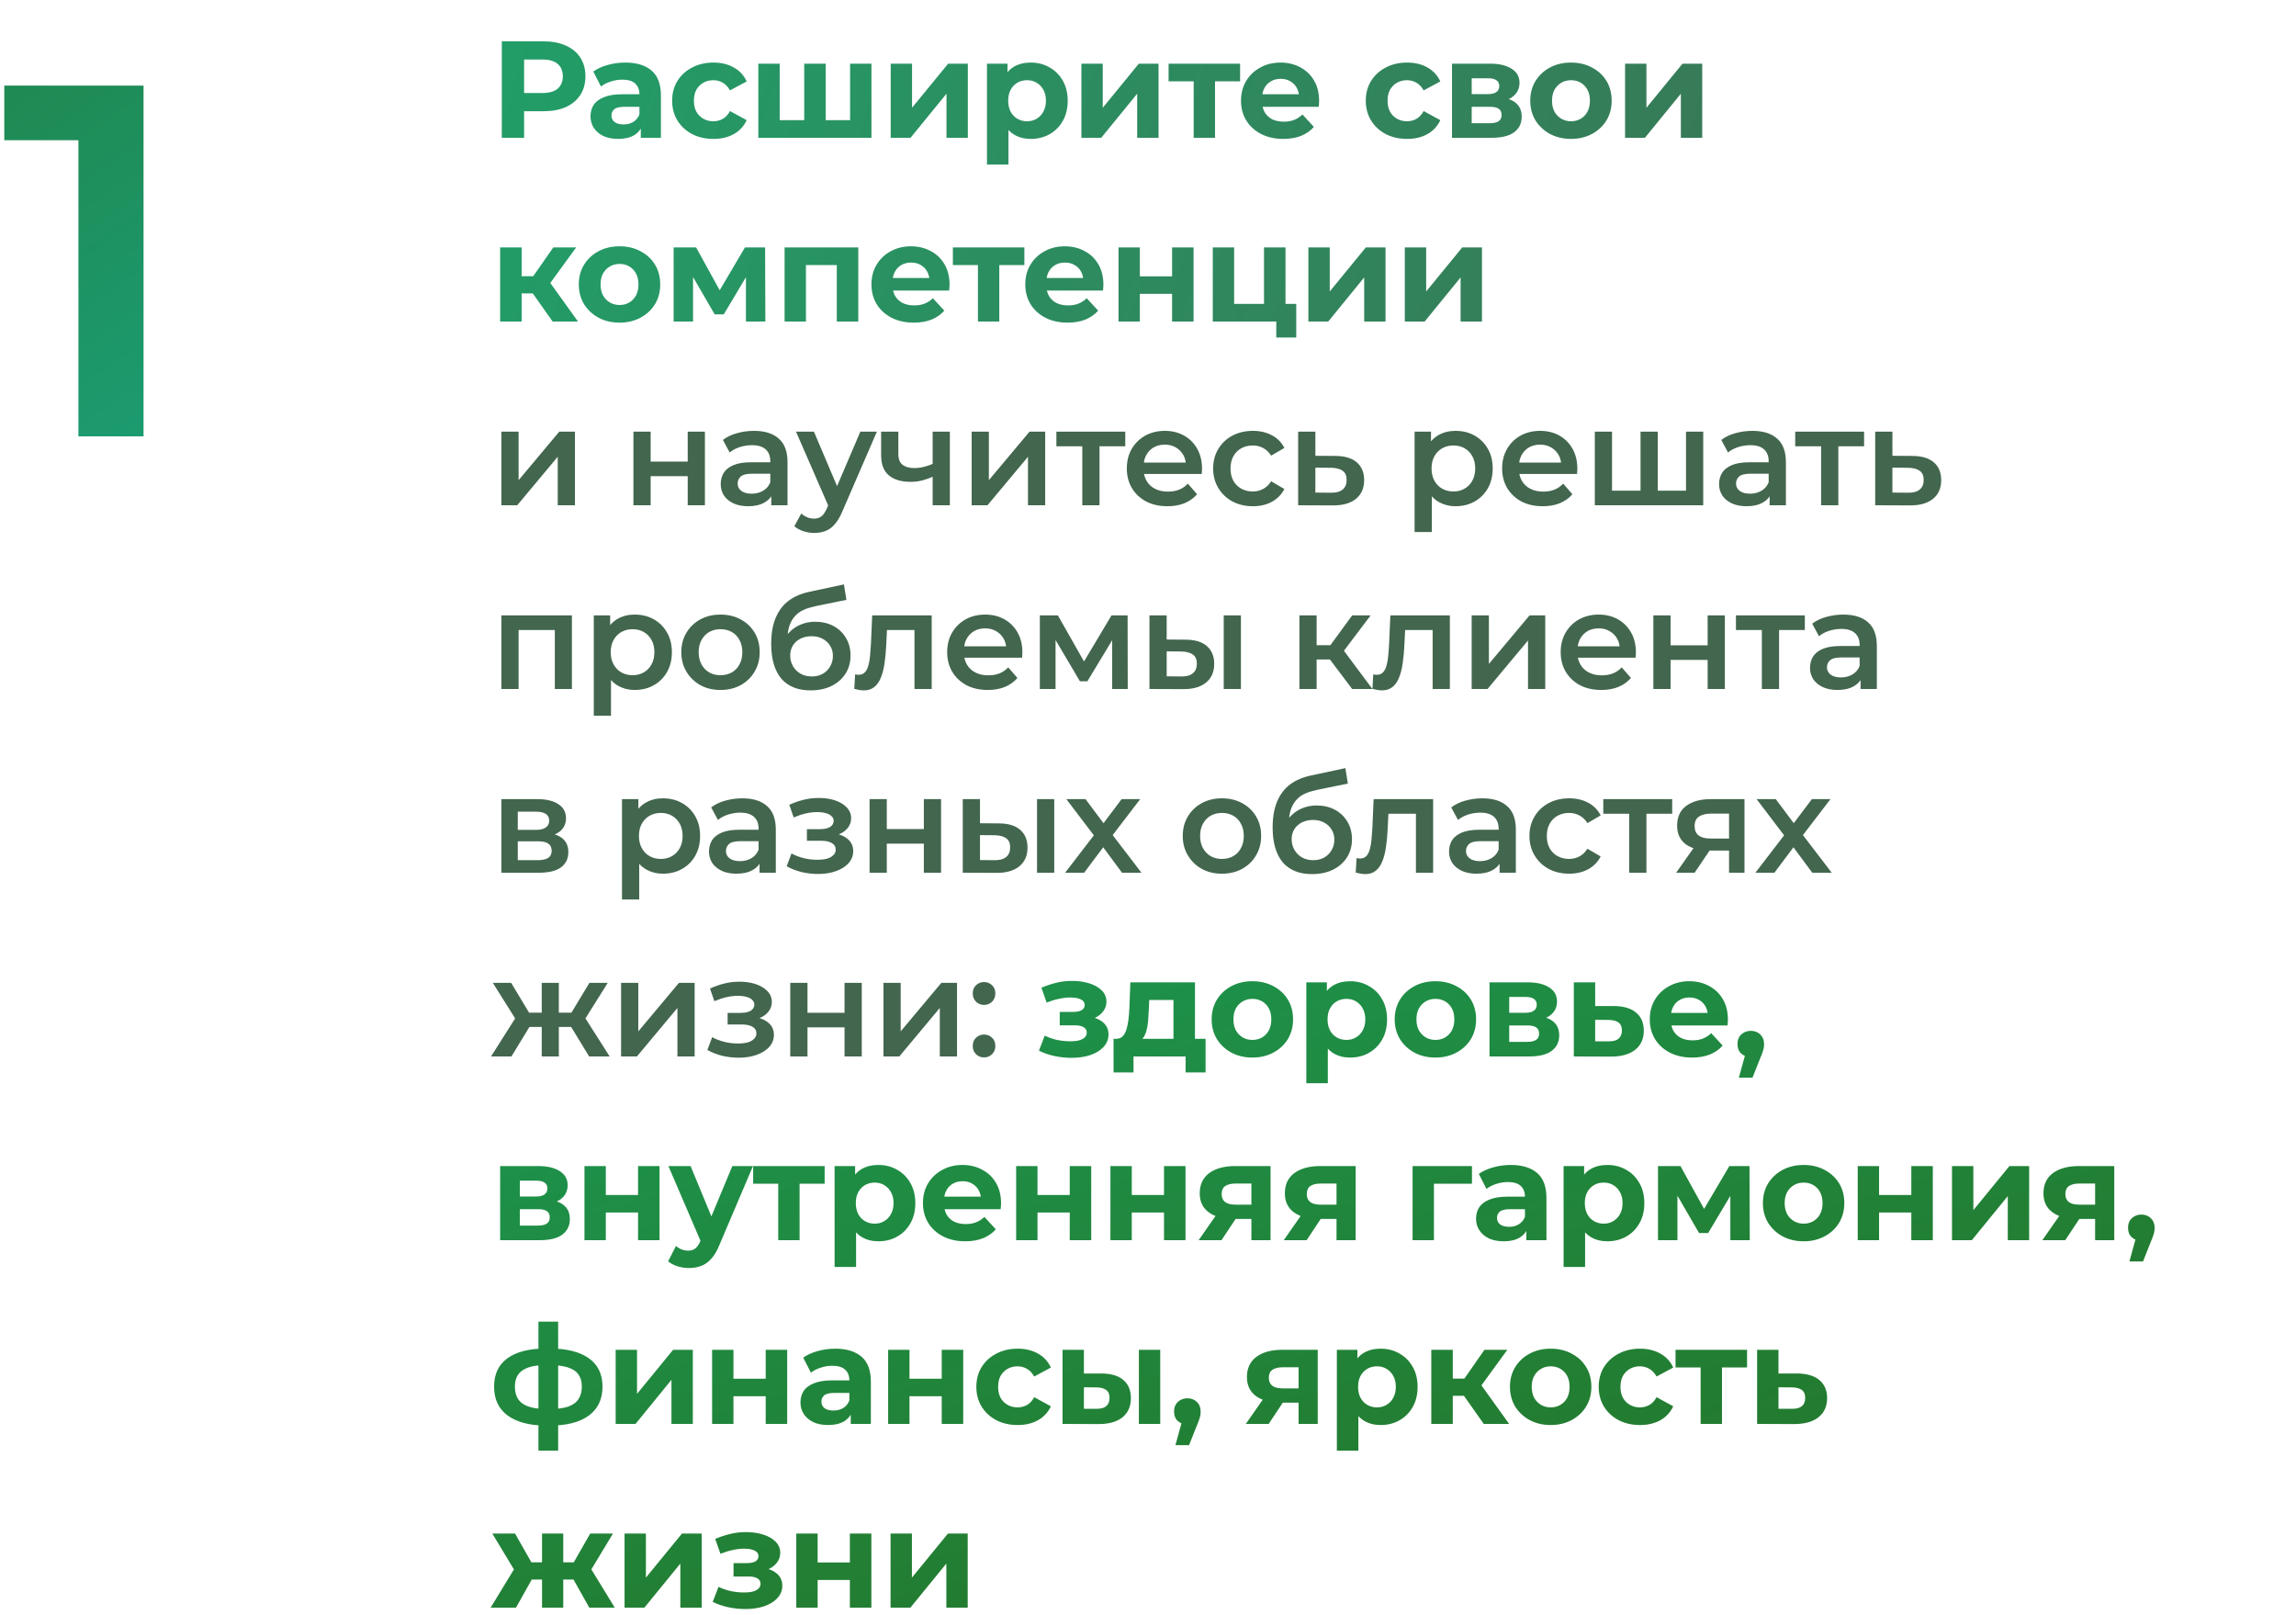
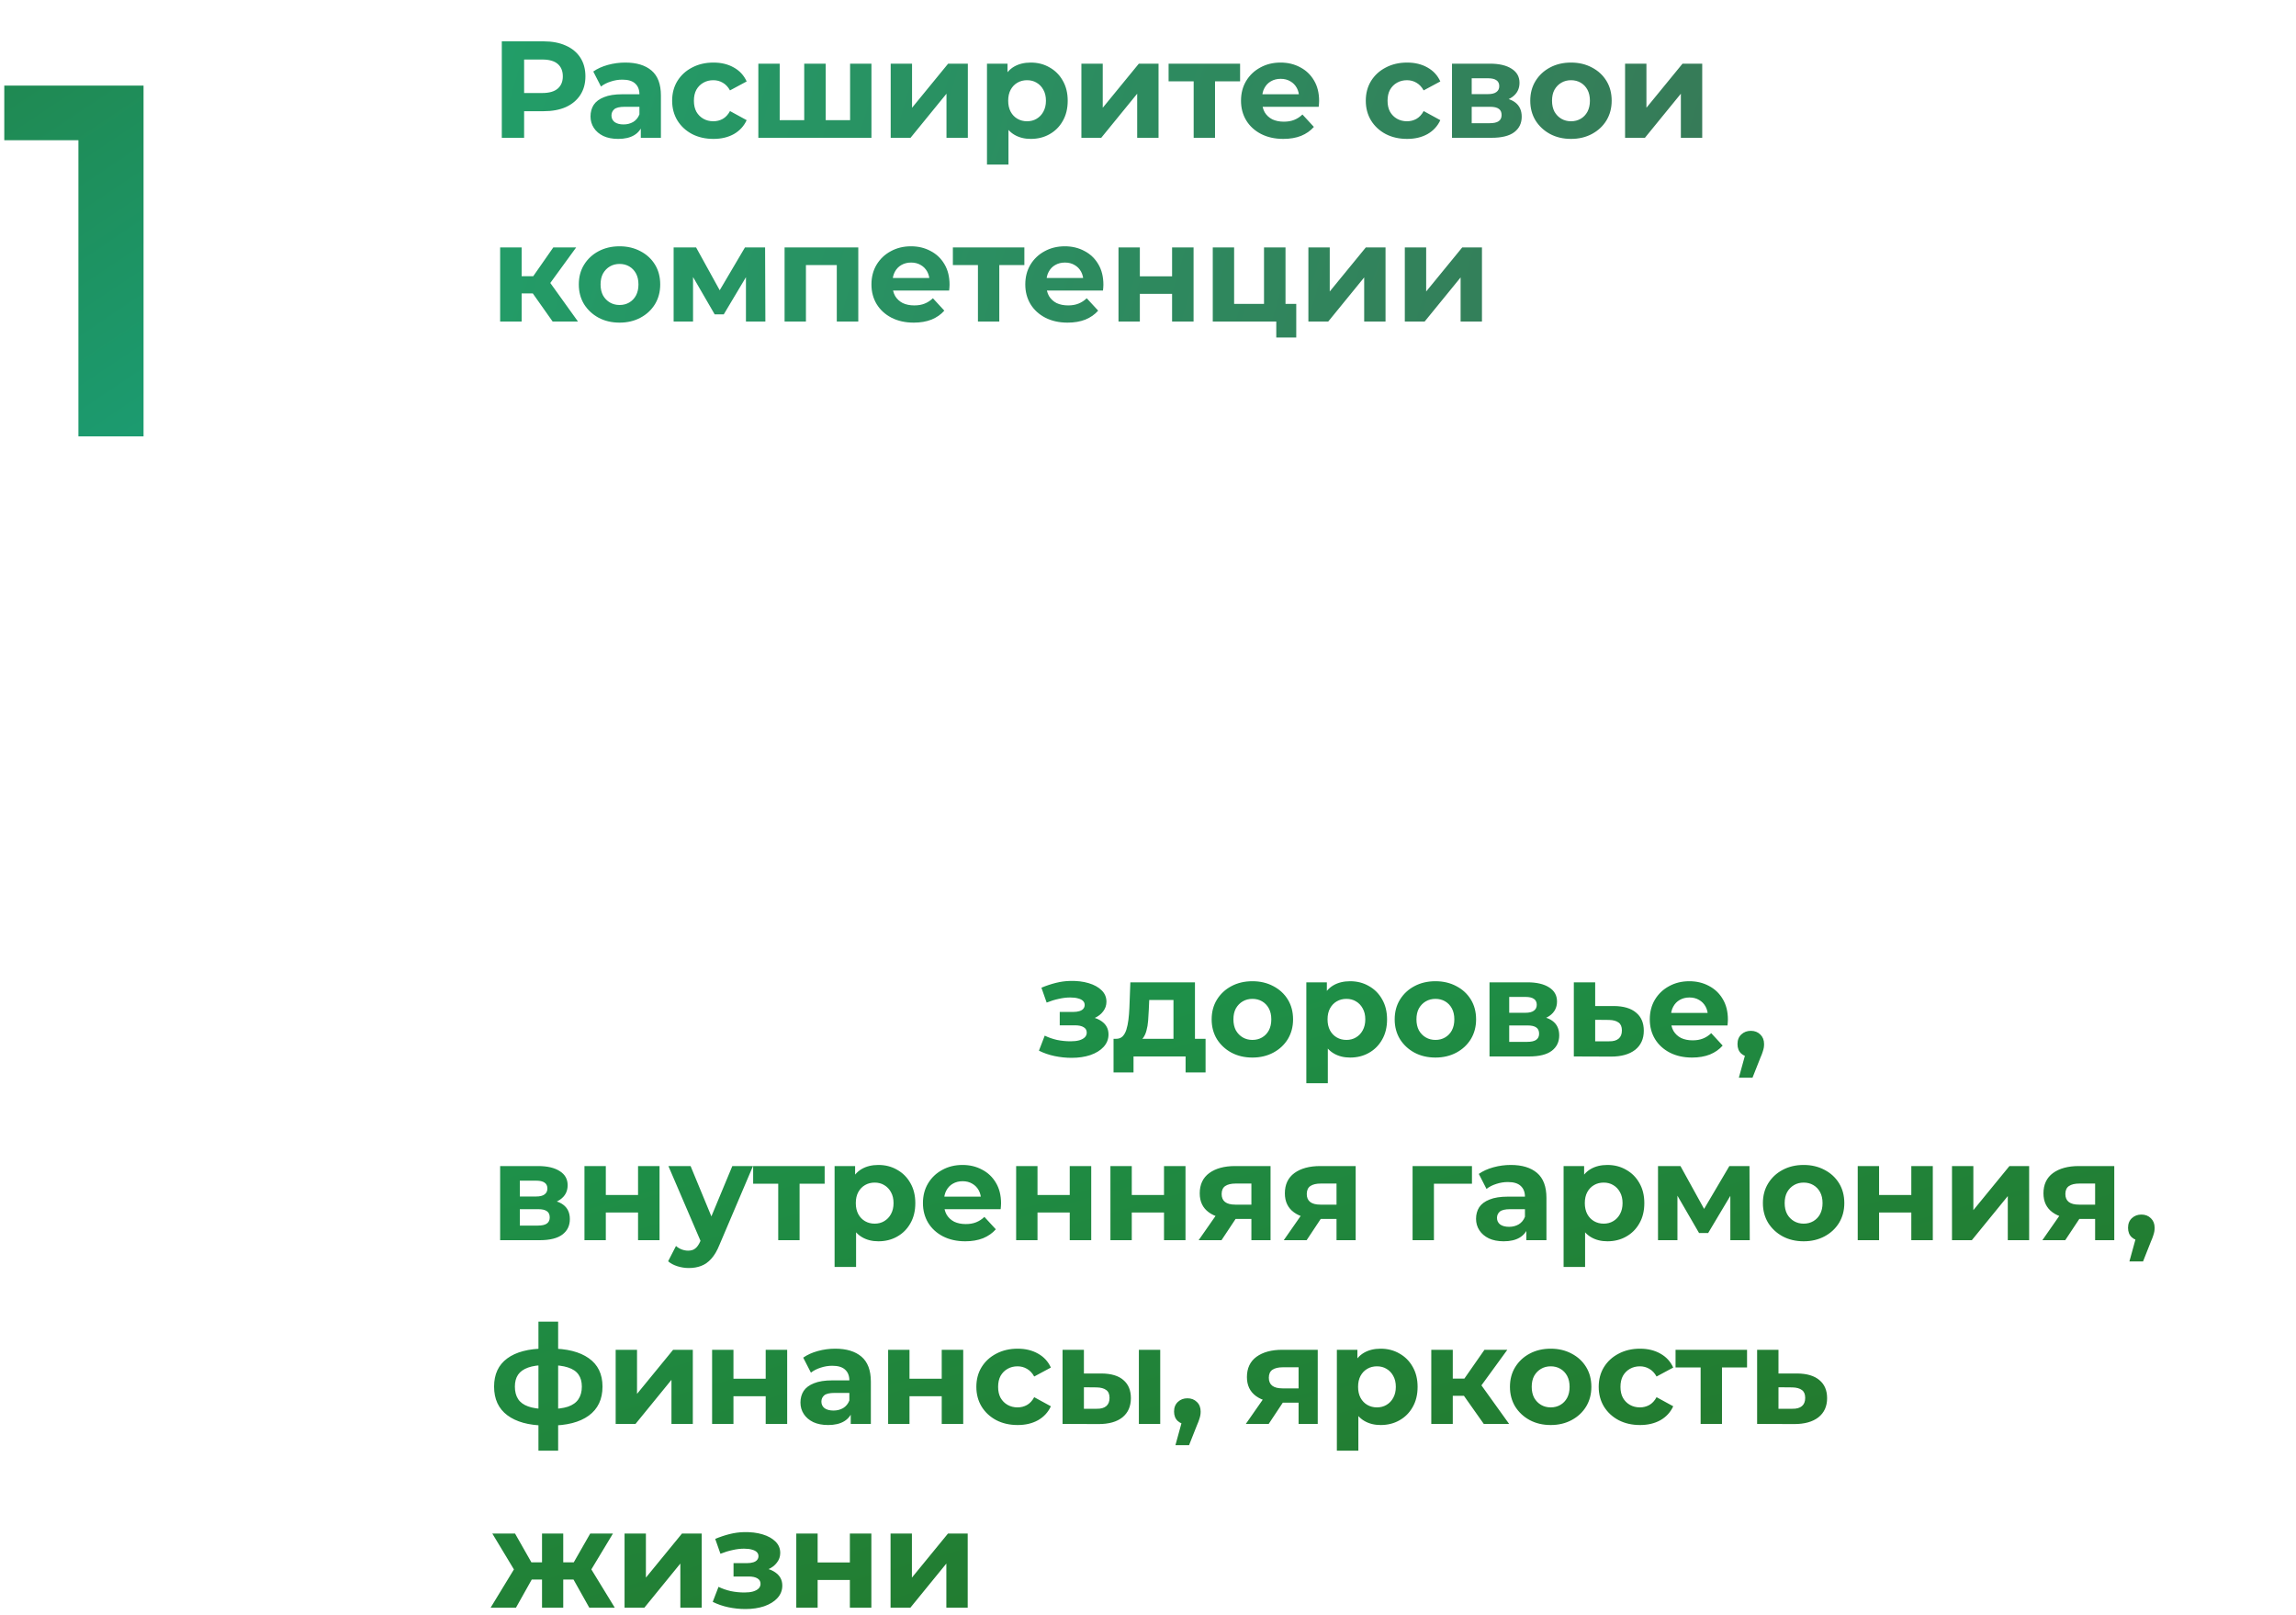
<svg xmlns="http://www.w3.org/2000/svg" width="300" height="211" viewBox="0 0 300 211" fill="none">
  <path d="M65.566 18V5.4H71.02C72.148 5.4 73.12 5.586 73.936 5.958C74.752 6.318 75.382 6.84 75.826 7.524C76.27 8.208 76.492 9.024 76.492 9.972C76.492 10.908 76.27 11.718 75.826 12.402C75.382 13.086 74.752 13.614 73.936 13.986C73.12 14.346 72.148 14.526 71.02 14.526H67.186L68.482 13.212V18H65.566ZM68.482 13.536L67.186 12.15H70.858C71.758 12.15 72.43 11.958 72.874 11.574C73.318 11.19 73.54 10.656 73.54 9.972C73.54 9.276 73.318 8.736 72.874 8.352C72.43 7.968 71.758 7.776 70.858 7.776H67.186L68.482 6.39V13.536ZM83.728 18V16.11L83.548 15.696V12.312C83.548 11.712 83.362 11.244 82.99 10.908C82.63 10.572 82.072 10.404 81.316 10.404C80.8 10.404 80.29 10.488 79.786 10.656C79.294 10.812 78.874 11.028 78.526 11.304L77.518 9.342C78.046 8.97 78.682 8.682 79.426 8.478C80.17 8.274 80.926 8.172 81.694 8.172C83.17 8.172 84.316 8.52 85.132 9.216C85.948 9.912 86.356 10.998 86.356 12.474V18H83.728ZM80.776 18.144C80.02 18.144 79.372 18.018 78.832 17.766C78.292 17.502 77.878 17.148 77.59 16.704C77.302 16.26 77.158 15.762 77.158 15.21C77.158 14.634 77.296 14.13 77.572 13.698C77.86 13.266 78.31 12.93 78.922 12.69C79.534 12.438 80.332 12.312 81.316 12.312H83.89V13.95H81.622C80.962 13.95 80.506 14.058 80.254 14.274C80.014 14.49 79.894 14.76 79.894 15.084C79.894 15.444 80.032 15.732 80.308 15.948C80.596 16.152 80.986 16.254 81.478 16.254C81.946 16.254 82.366 16.146 82.738 15.93C83.11 15.702 83.38 15.372 83.548 14.94L83.98 16.236C83.776 16.86 83.404 17.334 82.864 17.658C82.324 17.982 81.628 18.144 80.776 18.144ZM93.223 18.144C92.179 18.144 91.249 17.934 90.433 17.514C89.617 17.082 88.975 16.488 88.507 15.732C88.051 14.976 87.823 14.118 87.823 13.158C87.823 12.186 88.051 11.328 88.507 10.584C88.975 9.828 89.617 9.24 90.433 8.82C91.249 8.388 92.179 8.172 93.223 8.172C94.243 8.172 95.131 8.388 95.887 8.82C96.643 9.24 97.201 9.846 97.561 10.638L95.383 11.808C95.131 11.352 94.813 11.016 94.429 10.8C94.057 10.584 93.649 10.476 93.205 10.476C92.725 10.476 92.293 10.584 91.909 10.8C91.525 11.016 91.219 11.322 90.991 11.718C90.775 12.114 90.667 12.594 90.667 13.158C90.667 13.722 90.775 14.202 90.991 14.598C91.219 14.994 91.525 15.3 91.909 15.516C92.293 15.732 92.725 15.84 93.205 15.84C93.649 15.84 94.057 15.738 94.429 15.534C94.813 15.318 95.131 14.976 95.383 14.508L97.561 15.696C97.201 16.476 96.643 17.082 95.887 17.514C95.131 17.934 94.243 18.144 93.223 18.144ZM105.693 15.696L105.081 16.344V8.316H107.889V16.344L107.241 15.696H111.705L111.075 16.344V8.316H113.865V18H99.087V8.316H101.877V16.344L101.247 15.696H105.693ZM116.38 18V8.316H119.17V14.076L123.886 8.316H126.46V18H123.67V12.24L118.972 18H116.38ZM134.685 18.144C133.869 18.144 133.155 17.964 132.543 17.604C131.931 17.244 131.451 16.698 131.103 15.966C130.767 15.222 130.599 14.286 130.599 13.158C130.599 12.018 130.761 11.082 131.085 10.35C131.409 9.618 131.877 9.072 132.489 8.712C133.101 8.352 133.833 8.172 134.685 8.172C135.597 8.172 136.413 8.382 137.133 8.802C137.865 9.21 138.441 9.786 138.861 10.53C139.293 11.274 139.509 12.15 139.509 13.158C139.509 14.178 139.293 15.06 138.861 15.804C138.441 16.548 137.865 17.124 137.133 17.532C136.413 17.94 135.597 18.144 134.685 18.144ZM128.961 21.492V8.316H131.643V10.296L131.589 13.176L131.769 16.038V21.492H128.961ZM134.199 15.84C134.667 15.84 135.081 15.732 135.441 15.516C135.813 15.3 136.107 14.994 136.323 14.598C136.551 14.19 136.665 13.71 136.665 13.158C136.665 12.594 136.551 12.114 136.323 11.718C136.107 11.322 135.813 11.016 135.441 10.8C135.081 10.584 134.667 10.476 134.199 10.476C133.731 10.476 133.311 10.584 132.939 10.8C132.567 11.016 132.273 11.322 132.057 11.718C131.841 12.114 131.733 12.594 131.733 13.158C131.733 13.71 131.841 14.19 132.057 14.598C132.273 14.994 132.567 15.3 132.939 15.516C133.311 15.732 133.731 15.84 134.199 15.84ZM141.297 18V8.316H144.087V14.076L148.803 8.316H151.377V18H148.587V12.24L143.889 18H141.297ZM155.967 18V9.972L156.597 10.62H152.691V8.316H162.033V10.62H158.127L158.757 9.972V18H155.967ZM167.679 18.144C166.575 18.144 165.603 17.928 164.763 17.496C163.935 17.064 163.293 16.476 162.837 15.732C162.381 14.976 162.153 14.118 162.153 13.158C162.153 12.186 162.375 11.328 162.819 10.584C163.275 9.828 163.893 9.24 164.673 8.82C165.453 8.388 166.335 8.172 167.319 8.172C168.267 8.172 169.119 8.376 169.875 8.784C170.643 9.18 171.249 9.756 171.693 10.512C172.137 11.256 172.359 12.15 172.359 13.194C172.359 13.302 172.353 13.428 172.341 13.572C172.329 13.704 172.317 13.83 172.305 13.95H164.439V12.312H170.829L169.749 12.798C169.749 12.294 169.647 11.856 169.443 11.484C169.239 11.112 168.957 10.824 168.597 10.62C168.237 10.404 167.817 10.296 167.337 10.296C166.857 10.296 166.431 10.404 166.059 10.62C165.699 10.824 165.417 11.118 165.213 11.502C165.009 11.874 164.907 12.318 164.907 12.834V13.266C164.907 13.794 165.021 14.262 165.249 14.67C165.489 15.066 165.819 15.372 166.239 15.588C166.671 15.792 167.175 15.894 167.751 15.894C168.267 15.894 168.717 15.816 169.101 15.66C169.497 15.504 169.857 15.27 170.181 14.958L171.675 16.578C171.231 17.082 170.673 17.472 170.001 17.748C169.329 18.012 168.555 18.144 167.679 18.144ZM183.857 18.144C182.813 18.144 181.883 17.934 181.067 17.514C180.251 17.082 179.609 16.488 179.141 15.732C178.685 14.976 178.457 14.118 178.457 13.158C178.457 12.186 178.685 11.328 179.141 10.584C179.609 9.828 180.251 9.24 181.067 8.82C181.883 8.388 182.813 8.172 183.857 8.172C184.877 8.172 185.765 8.388 186.521 8.82C187.277 9.24 187.835 9.846 188.195 10.638L186.017 11.808C185.765 11.352 185.447 11.016 185.063 10.8C184.691 10.584 184.283 10.476 183.839 10.476C183.359 10.476 182.927 10.584 182.543 10.8C182.159 11.016 181.853 11.322 181.625 11.718C181.409 12.114 181.301 12.594 181.301 13.158C181.301 13.722 181.409 14.202 181.625 14.598C181.853 14.994 182.159 15.3 182.543 15.516C182.927 15.732 183.359 15.84 183.839 15.84C184.283 15.84 184.691 15.738 185.063 15.534C185.447 15.318 185.765 14.976 186.017 14.508L188.195 15.696C187.835 16.476 187.277 17.082 186.521 17.514C185.765 17.934 184.877 18.144 183.857 18.144ZM189.722 18V8.316H194.672C195.884 8.316 196.832 8.538 197.516 8.982C198.2 9.414 198.542 10.026 198.542 10.818C198.542 11.61 198.218 12.234 197.57 12.69C196.934 13.134 196.088 13.356 195.032 13.356L195.32 12.708C196.496 12.708 197.372 12.924 197.948 13.356C198.536 13.788 198.83 14.418 198.83 15.246C198.83 16.098 198.506 16.77 197.858 17.262C197.21 17.754 196.22 18 194.888 18H189.722ZM192.296 16.092H194.654C195.17 16.092 195.554 16.008 195.806 15.84C196.07 15.66 196.202 15.39 196.202 15.03C196.202 14.658 196.082 14.388 195.842 14.22C195.602 14.04 195.224 13.95 194.708 13.95H192.296V16.092ZM192.296 12.294H194.42C194.912 12.294 195.278 12.204 195.518 12.024C195.77 11.844 195.896 11.586 195.896 11.25C195.896 10.902 195.77 10.644 195.518 10.476C195.278 10.308 194.912 10.224 194.42 10.224H192.296V12.294ZM205.275 18.144C204.243 18.144 203.325 17.928 202.521 17.496C201.729 17.064 201.099 16.476 200.631 15.732C200.175 14.976 199.947 14.118 199.947 13.158C199.947 12.186 200.175 11.328 200.631 10.584C201.099 9.828 201.729 9.24 202.521 8.82C203.325 8.388 204.243 8.172 205.275 8.172C206.295 8.172 207.207 8.388 208.011 8.82C208.815 9.24 209.445 9.822 209.901 10.566C210.357 11.31 210.585 12.174 210.585 13.158C210.585 14.118 210.357 14.976 209.901 15.732C209.445 16.476 208.815 17.064 208.011 17.496C207.207 17.928 206.295 18.144 205.275 18.144ZM205.275 15.84C205.743 15.84 206.163 15.732 206.535 15.516C206.907 15.3 207.201 14.994 207.417 14.598C207.633 14.19 207.741 13.71 207.741 13.158C207.741 12.594 207.633 12.114 207.417 11.718C207.201 11.322 206.907 11.016 206.535 10.8C206.163 10.584 205.743 10.476 205.275 10.476C204.807 10.476 204.387 10.584 204.015 10.8C203.643 11.016 203.343 11.322 203.115 11.718C202.899 12.114 202.791 12.594 202.791 13.158C202.791 13.71 202.899 14.19 203.115 14.598C203.343 14.994 203.643 15.3 204.015 15.516C204.387 15.732 204.807 15.84 205.275 15.84ZM212.336 18V8.316H215.126V14.076L219.842 8.316H222.416V18H219.626V12.24L214.928 18H212.336ZM72.208 42L68.968 37.41L71.254 36.06L75.52 42H72.208ZM65.35 42V32.316H68.158V42H65.35ZM67.33 38.328V36.078H70.714V38.328H67.33ZM71.524 37.482L68.896 37.194L72.298 32.316H75.286L71.524 37.482ZM80.956 42.144C79.924 42.144 79.006 41.928 78.202 41.496C77.41 41.064 76.78 40.476 76.312 39.732C75.856 38.976 75.628 38.118 75.628 37.158C75.628 36.186 75.856 35.328 76.312 34.584C76.78 33.828 77.41 33.24 78.202 32.82C79.006 32.388 79.924 32.172 80.956 32.172C81.976 32.172 82.888 32.388 83.692 32.82C84.496 33.24 85.126 33.822 85.582 34.566C86.038 35.31 86.266 36.174 86.266 37.158C86.266 38.118 86.038 38.976 85.582 39.732C85.126 40.476 84.496 41.064 83.692 41.496C82.888 41.928 81.976 42.144 80.956 42.144ZM80.956 39.84C81.424 39.84 81.844 39.732 82.216 39.516C82.588 39.3 82.882 38.994 83.098 38.598C83.314 38.19 83.422 37.71 83.422 37.158C83.422 36.594 83.314 36.114 83.098 35.718C82.882 35.322 82.588 35.016 82.216 34.8C81.844 34.584 81.424 34.476 80.956 34.476C80.488 34.476 80.068 34.584 79.696 34.8C79.324 35.016 79.024 35.322 78.796 35.718C78.58 36.114 78.472 36.594 78.472 37.158C78.472 37.71 78.58 38.19 78.796 38.598C79.024 38.994 79.324 39.3 79.696 39.516C80.068 39.732 80.488 39.84 80.956 39.84ZM88.017 42V32.316H90.951L94.605 38.94H93.435L97.341 32.316H99.969L100.005 42H97.467V35.196L97.899 35.484L94.569 41.064H93.381L90.033 35.286L90.555 35.16V42H88.017ZM102.515 42V32.316H112.145V42H109.337V33.99L109.967 34.62H104.675L105.305 33.99V42H102.515ZM119.391 42.144C118.287 42.144 117.315 41.928 116.475 41.496C115.647 41.064 115.005 40.476 114.549 39.732C114.093 38.976 113.865 38.118 113.865 37.158C113.865 36.186 114.087 35.328 114.531 34.584C114.987 33.828 115.605 33.24 116.385 32.82C117.165 32.388 118.047 32.172 119.031 32.172C119.979 32.172 120.831 32.376 121.587 32.784C122.355 33.18 122.961 33.756 123.405 34.512C123.849 35.256 124.071 36.15 124.071 37.194C124.071 37.302 124.065 37.428 124.053 37.572C124.041 37.704 124.029 37.83 124.017 37.95H116.151V36.312H122.541L121.461 36.798C121.461 36.294 121.359 35.856 121.155 35.484C120.951 35.112 120.669 34.824 120.309 34.62C119.949 34.404 119.529 34.296 119.049 34.296C118.569 34.296 118.143 34.404 117.771 34.62C117.411 34.824 117.129 35.118 116.925 35.502C116.721 35.874 116.619 36.318 116.619 36.834V37.266C116.619 37.794 116.733 38.262 116.961 38.67C117.201 39.066 117.531 39.372 117.951 39.588C118.383 39.792 118.887 39.894 119.463 39.894C119.979 39.894 120.429 39.816 120.813 39.66C121.209 39.504 121.569 39.27 121.893 38.958L123.387 40.578C122.943 41.082 122.385 41.472 121.713 41.748C121.041 42.012 120.267 42.144 119.391 42.144ZM127.78 42V33.972L128.41 34.62H124.504V32.316H133.846V34.62H129.94L130.57 33.972V42H127.78ZM139.492 42.144C138.388 42.144 137.416 41.928 136.576 41.496C135.748 41.064 135.106 40.476 134.65 39.732C134.194 38.976 133.966 38.118 133.966 37.158C133.966 36.186 134.188 35.328 134.632 34.584C135.088 33.828 135.706 33.24 136.486 32.82C137.266 32.388 138.148 32.172 139.132 32.172C140.08 32.172 140.932 32.376 141.688 32.784C142.456 33.18 143.062 33.756 143.506 34.512C143.95 35.256 144.172 36.15 144.172 37.194C144.172 37.302 144.166 37.428 144.154 37.572C144.142 37.704 144.13 37.83 144.118 37.95H136.252V36.312H142.642L141.562 36.798C141.562 36.294 141.46 35.856 141.256 35.484C141.052 35.112 140.77 34.824 140.41 34.62C140.05 34.404 139.63 34.296 139.15 34.296C138.67 34.296 138.244 34.404 137.872 34.62C137.512 34.824 137.23 35.118 137.026 35.502C136.822 35.874 136.72 36.318 136.72 36.834V37.266C136.72 37.794 136.834 38.262 137.062 38.67C137.302 39.066 137.632 39.372 138.052 39.588C138.484 39.792 138.988 39.894 139.564 39.894C140.08 39.894 140.53 39.816 140.914 39.66C141.31 39.504 141.67 39.27 141.994 38.958L143.488 40.578C143.044 41.082 142.486 41.472 141.814 41.748C141.142 42.012 140.368 42.144 139.492 42.144ZM146.145 42V32.316H148.935V36.096H153.147V32.316H155.955V42H153.147V38.382H148.935V42H146.145ZM158.463 42V32.316H161.253V39.696H165.159V32.316H167.967V42H158.463ZM166.761 44.088V41.964L167.409 42H165.159V39.696H169.371V44.088H166.761ZM170.957 42V32.316H173.747V38.076L178.463 32.316H181.037V42H178.247V36.24L173.549 42H170.957ZM183.556 42V32.316H186.346V38.076L191.062 32.316H193.636V42H190.846V36.24L186.148 42H183.556Z" fill="url(#paint0_linear_755_561)" />
-   <path d="M65.512 66V56.388H67.762V62.724L73.072 56.388H75.124V66H72.874V59.664L67.582 66H65.512ZM82.765 66V56.388H85.015V60.294H89.857V56.388H92.107V66H89.857V62.202H85.015V66H82.765ZM100.775 66V64.056L100.649 63.642V60.24C100.649 59.58 100.451 59.07 100.055 58.71C99.659 58.338 99.059 58.152 98.255 58.152C97.715 58.152 97.181 58.236 96.653 58.404C96.137 58.572 95.699 58.806 95.339 59.106L94.457 57.468C94.973 57.072 95.585 56.778 96.293 56.586C97.013 56.382 97.757 56.28 98.525 56.28C99.917 56.28 100.991 56.616 101.747 57.288C102.515 57.948 102.899 58.974 102.899 60.366V66H100.775ZM97.751 66.126C97.031 66.126 96.401 66.006 95.861 65.766C95.321 65.514 94.901 65.172 94.601 64.74C94.313 64.296 94.169 63.798 94.169 63.246C94.169 62.706 94.295 62.22 94.547 61.788C94.811 61.356 95.237 61.014 95.825 60.762C96.413 60.51 97.193 60.384 98.165 60.384H100.955V61.878H98.327C97.559 61.878 97.043 62.004 96.779 62.256C96.515 62.496 96.383 62.796 96.383 63.156C96.383 63.564 96.545 63.888 96.869 64.128C97.193 64.368 97.643 64.488 98.219 64.488C98.771 64.488 99.263 64.362 99.695 64.11C100.139 63.858 100.457 63.486 100.649 62.994L101.027 64.344C100.811 64.908 100.421 65.346 99.857 65.658C99.305 65.97 98.603 66.126 97.751 66.126ZM106.367 69.618C105.899 69.618 105.431 69.54 104.963 69.384C104.495 69.228 104.105 69.012 103.793 68.736L104.693 67.08C104.921 67.284 105.179 67.446 105.467 67.566C105.755 67.686 106.049 67.746 106.349 67.746C106.757 67.746 107.087 67.644 107.339 67.44C107.591 67.236 107.825 66.894 108.041 66.414L108.599 65.154L108.779 64.884L112.415 56.388H114.575L110.075 66.774C109.775 67.494 109.439 68.064 109.067 68.484C108.707 68.904 108.299 69.198 107.843 69.366C107.399 69.534 106.907 69.618 106.367 69.618ZM108.347 66.342L104.009 56.388H106.349L109.877 64.686L108.347 66.342ZM122.024 62.202C121.568 62.418 121.082 62.598 120.566 62.742C120.062 62.874 119.528 62.94 118.964 62.94C117.752 62.94 116.81 62.658 116.138 62.094C115.466 61.53 115.13 60.654 115.13 59.466V56.388H117.38V59.322C117.38 59.958 117.56 60.42 117.92 60.708C118.292 60.996 118.802 61.14 119.45 61.14C119.882 61.14 120.314 61.086 120.746 60.978C121.178 60.87 121.604 60.72 122.024 60.528V62.202ZM121.862 66V56.388H124.112V66H121.862ZM126.957 66V56.388H129.207V62.724L134.517 56.388H136.569V66H134.319V59.664L129.027 66H126.957ZM141.414 66V57.756L141.936 58.296H138.03V56.388H147.03V58.296H143.142L143.664 57.756V66H141.414ZM152.542 66.126C151.474 66.126 150.538 65.916 149.734 65.496C148.942 65.064 148.324 64.476 147.88 63.732C147.448 62.988 147.232 62.142 147.232 61.194C147.232 60.234 147.442 59.388 147.862 58.656C148.294 57.912 148.882 57.33 149.626 56.91C150.382 56.49 151.24 56.28 152.2 56.28C153.136 56.28 153.97 56.484 154.702 56.892C155.434 57.3 156.01 57.876 156.43 58.62C156.85 59.364 157.06 60.24 157.06 61.248C157.06 61.344 157.054 61.452 157.042 61.572C157.042 61.692 157.036 61.806 157.024 61.914H149.014V60.42H155.836L154.954 60.888C154.966 60.336 154.852 59.85 154.612 59.43C154.372 59.01 154.042 58.68 153.622 58.44C153.214 58.2 152.74 58.08 152.2 58.08C151.648 58.08 151.162 58.2 150.742 58.44C150.334 58.68 150.01 59.016 149.77 59.448C149.542 59.868 149.428 60.366 149.428 60.942V61.302C149.428 61.878 149.56 62.388 149.824 62.832C150.088 63.276 150.46 63.618 150.94 63.858C151.42 64.098 151.972 64.218 152.596 64.218C153.136 64.218 153.622 64.134 154.054 63.966C154.486 63.798 154.87 63.534 155.206 63.174L156.412 64.56C155.98 65.064 155.434 65.454 154.774 65.73C154.126 65.994 153.382 66.126 152.542 66.126ZM163.715 66.126C162.707 66.126 161.807 65.916 161.015 65.496C160.235 65.064 159.623 64.476 159.179 63.732C158.735 62.988 158.513 62.142 158.513 61.194C158.513 60.234 158.735 59.388 159.179 58.656C159.623 57.912 160.235 57.33 161.015 56.91C161.807 56.49 162.707 56.28 163.715 56.28C164.651 56.28 165.473 56.472 166.181 56.856C166.901 57.228 167.447 57.78 167.819 58.512L166.091 59.52C165.803 59.064 165.449 58.728 165.029 58.512C164.621 58.296 164.177 58.188 163.697 58.188C163.145 58.188 162.647 58.308 162.203 58.548C161.759 58.788 161.411 59.136 161.159 59.592C160.907 60.036 160.781 60.57 160.781 61.194C160.781 61.818 160.907 62.358 161.159 62.814C161.411 63.258 161.759 63.6 162.203 63.84C162.647 64.08 163.145 64.2 163.697 64.2C164.177 64.2 164.621 64.092 165.029 63.876C165.449 63.66 165.803 63.324 166.091 62.868L167.819 63.876C167.447 64.596 166.901 65.154 166.181 65.55C165.473 65.934 164.651 66.126 163.715 66.126ZM174.444 59.556C175.68 59.556 176.622 59.832 177.27 60.384C177.918 60.936 178.242 61.716 178.242 62.724C178.242 63.768 177.882 64.584 177.162 65.172C176.442 65.748 175.428 66.03 174.12 66.018L169.62 66V56.388H171.87V59.538L174.444 59.556ZM173.922 64.362C174.582 64.374 175.086 64.236 175.434 63.948C175.782 63.66 175.956 63.24 175.956 62.688C175.956 62.136 175.782 61.74 175.434 61.5C175.098 61.248 174.594 61.116 173.922 61.104L171.87 61.086V64.344L173.922 64.362ZM190.162 66.126C189.382 66.126 188.668 65.946 188.02 65.586C187.384 65.226 186.874 64.686 186.49 63.966C186.118 63.234 185.932 62.31 185.932 61.194C185.932 60.066 186.112 59.142 186.472 58.422C186.844 57.702 187.348 57.168 187.984 56.82C188.62 56.46 189.346 56.28 190.162 56.28C191.11 56.28 191.944 56.484 192.664 56.892C193.396 57.3 193.972 57.87 194.392 58.602C194.824 59.334 195.04 60.198 195.04 61.194C195.04 62.19 194.824 63.06 194.392 63.804C193.972 64.536 193.396 65.106 192.664 65.514C191.944 65.922 191.11 66.126 190.162 66.126ZM184.834 69.492V56.388H186.976V58.656L186.904 61.212L187.084 63.768V69.492H184.834ZM189.91 64.2C190.45 64.2 190.93 64.08 191.35 63.84C191.782 63.6 192.124 63.252 192.376 62.796C192.628 62.34 192.754 61.806 192.754 61.194C192.754 60.57 192.628 60.036 192.376 59.592C192.124 59.136 191.782 58.788 191.35 58.548C190.93 58.308 190.45 58.188 189.91 58.188C189.37 58.188 188.884 58.308 188.452 58.548C188.02 58.788 187.678 59.136 187.426 59.592C187.174 60.036 187.048 60.57 187.048 61.194C187.048 61.806 187.174 62.34 187.426 62.796C187.678 63.252 188.02 63.6 188.452 63.84C188.884 64.08 189.37 64.2 189.91 64.2ZM201.582 66.126C200.514 66.126 199.578 65.916 198.774 65.496C197.982 65.064 197.364 64.476 196.92 63.732C196.488 62.988 196.272 62.142 196.272 61.194C196.272 60.234 196.482 59.388 196.902 58.656C197.334 57.912 197.922 57.33 198.666 56.91C199.422 56.49 200.28 56.28 201.24 56.28C202.176 56.28 203.01 56.484 203.742 56.892C204.474 57.3 205.05 57.876 205.47 58.62C205.89 59.364 206.1 60.24 206.1 61.248C206.1 61.344 206.094 61.452 206.082 61.572C206.082 61.692 206.076 61.806 206.064 61.914H198.054V60.42H204.876L203.994 60.888C204.006 60.336 203.892 59.85 203.652 59.43C203.412 59.01 203.082 58.68 202.662 58.44C202.254 58.2 201.78 58.08 201.24 58.08C200.688 58.08 200.202 58.2 199.782 58.44C199.374 58.68 199.05 59.016 198.81 59.448C198.582 59.868 198.468 60.366 198.468 60.942V61.302C198.468 61.878 198.6 62.388 198.864 62.832C199.128 63.276 199.5 63.618 199.98 63.858C200.46 64.098 201.012 64.218 201.636 64.218C202.176 64.218 202.662 64.134 203.094 63.966C203.526 63.798 203.91 63.534 204.246 63.174L205.452 64.56C205.02 65.064 204.474 65.454 203.814 65.73C203.166 65.994 202.422 66.126 201.582 66.126ZM214.843 64.092L214.357 64.632V56.388H216.607V64.632L216.067 64.092H220.819L220.297 64.632V56.388H222.547V66H208.381V56.388H210.631V64.632L210.109 64.092H214.843ZM231.224 66V64.056L231.098 63.642V60.24C231.098 59.58 230.9 59.07 230.504 58.71C230.108 58.338 229.508 58.152 228.704 58.152C228.164 58.152 227.63 58.236 227.102 58.404C226.586 58.572 226.148 58.806 225.788 59.106L224.906 57.468C225.422 57.072 226.034 56.778 226.742 56.586C227.462 56.382 228.206 56.28 228.974 56.28C230.366 56.28 231.44 56.616 232.196 57.288C232.964 57.948 233.348 58.974 233.348 60.366V66H231.224ZM228.2 66.126C227.48 66.126 226.85 66.006 226.31 65.766C225.77 65.514 225.35 65.172 225.05 64.74C224.762 64.296 224.618 63.798 224.618 63.246C224.618 62.706 224.744 62.22 224.996 61.788C225.26 61.356 225.686 61.014 226.274 60.762C226.862 60.51 227.642 60.384 228.614 60.384H231.404V61.878H228.776C228.008 61.878 227.492 62.004 227.228 62.256C226.964 62.496 226.832 62.796 226.832 63.156C226.832 63.564 226.994 63.888 227.318 64.128C227.642 64.368 228.092 64.488 228.668 64.488C229.22 64.488 229.712 64.362 230.144 64.11C230.588 63.858 230.906 63.486 231.098 62.994L231.476 64.344C231.26 64.908 230.87 65.346 230.306 65.658C229.754 65.97 229.052 66.126 228.2 66.126ZM237.95 66V57.756L238.472 58.296H234.566V56.388H243.566V58.296H239.678L240.2 57.756V66H237.95ZM249.842 59.556C251.078 59.556 252.02 59.832 252.668 60.384C253.316 60.936 253.64 61.716 253.64 62.724C253.64 63.768 253.28 64.584 252.56 65.172C251.84 65.748 250.826 66.03 249.518 66.018L245.018 66V56.388H247.268V59.538L249.842 59.556ZM249.32 64.362C249.98 64.374 250.484 64.236 250.832 63.948C251.18 63.66 251.354 63.24 251.354 62.688C251.354 62.136 251.18 61.74 250.832 61.5C250.496 61.248 249.992 61.116 249.32 61.104L247.268 61.086V64.344L249.32 64.362ZM65.512 90V80.388H74.728V90H72.496V81.774L73.018 82.296H67.24L67.762 81.774V90H65.512ZM82.912 90.126C82.132 90.126 81.418 89.946 80.77 89.586C80.134 89.226 79.624 88.686 79.24 87.966C78.868 87.234 78.682 86.31 78.682 85.194C78.682 84.066 78.862 83.142 79.222 82.422C79.594 81.702 80.098 81.168 80.734 80.82C81.37 80.46 82.096 80.28 82.912 80.28C83.86 80.28 84.694 80.484 85.414 80.892C86.146 81.3 86.722 81.87 87.142 82.602C87.574 83.334 87.79 84.198 87.79 85.194C87.79 86.19 87.574 87.06 87.142 87.804C86.722 88.536 86.146 89.106 85.414 89.514C84.694 89.922 83.86 90.126 82.912 90.126ZM77.584 93.492V80.388H79.726V82.656L79.654 85.212L79.834 87.768V93.492H77.584ZM82.66 88.2C83.2 88.2 83.68 88.08 84.1 87.84C84.532 87.6 84.874 87.252 85.126 86.796C85.378 86.34 85.504 85.806 85.504 85.194C85.504 84.57 85.378 84.036 85.126 83.592C84.874 83.136 84.532 82.788 84.1 82.548C83.68 82.308 83.2 82.188 82.66 82.188C82.12 82.188 81.634 82.308 81.202 82.548C80.77 82.788 80.428 83.136 80.176 83.592C79.924 84.036 79.798 84.57 79.798 85.194C79.798 85.806 79.924 86.34 80.176 86.796C80.428 87.252 80.77 87.6 81.202 87.84C81.634 88.08 82.12 88.2 82.66 88.2ZM94.133 90.126C93.149 90.126 92.273 89.916 91.505 89.496C90.737 89.064 90.131 88.476 89.687 87.732C89.243 86.988 89.021 86.142 89.021 85.194C89.021 84.234 89.243 83.388 89.687 82.656C90.131 81.912 90.737 81.33 91.505 80.91C92.273 80.49 93.149 80.28 94.133 80.28C95.129 80.28 96.011 80.49 96.779 80.91C97.559 81.33 98.165 81.906 98.597 82.638C99.041 83.37 99.263 84.222 99.263 85.194C99.263 86.142 99.041 86.988 98.597 87.732C98.165 88.476 97.559 89.064 96.779 89.496C96.011 89.916 95.129 90.126 94.133 90.126ZM94.133 88.2C94.685 88.2 95.177 88.08 95.609 87.84C96.041 87.6 96.377 87.252 96.617 86.796C96.869 86.34 96.995 85.806 96.995 85.194C96.995 84.57 96.869 84.036 96.617 83.592C96.377 83.136 96.041 82.788 95.609 82.548C95.177 82.308 94.691 82.188 94.151 82.188C93.599 82.188 93.107 82.308 92.675 82.548C92.255 82.788 91.919 83.136 91.667 83.592C91.415 84.036 91.289 84.57 91.289 85.194C91.289 85.806 91.415 86.34 91.667 86.796C91.919 87.252 92.255 87.6 92.675 87.84C93.107 88.08 93.593 88.2 94.133 88.2ZM105.896 90.18C105.104 90.18 104.396 90.06 103.772 89.82C103.148 89.58 102.608 89.214 102.152 88.722C101.708 88.218 101.366 87.582 101.126 86.814C100.886 86.046 100.766 85.134 100.766 84.078C100.766 83.31 100.832 82.608 100.964 81.972C101.096 81.336 101.294 80.766 101.558 80.262C101.822 79.746 102.152 79.29 102.548 78.894C102.956 78.498 103.43 78.168 103.97 77.904C104.51 77.64 105.122 77.436 105.806 77.292L110.27 76.338L110.594 78.354L106.544 79.182C106.316 79.23 106.04 79.302 105.716 79.398C105.404 79.482 105.08 79.614 104.744 79.794C104.42 79.962 104.114 80.208 103.826 80.532C103.55 80.844 103.322 81.252 103.142 81.756C102.974 82.248 102.89 82.866 102.89 83.61C102.89 83.838 102.896 84.012 102.908 84.132C102.932 84.24 102.95 84.36 102.962 84.492C102.986 84.612 102.998 84.792 102.998 85.032L102.152 84.15C102.392 83.538 102.722 83.016 103.142 82.584C103.574 82.14 104.072 81.804 104.636 81.576C105.212 81.336 105.836 81.216 106.508 81.216C107.408 81.216 108.206 81.402 108.902 81.774C109.598 82.146 110.144 82.668 110.54 83.34C110.936 84.012 111.134 84.774 111.134 85.626C111.134 86.514 110.918 87.3 110.486 87.984C110.054 88.668 109.442 89.208 108.65 89.604C107.87 89.988 106.952 90.18 105.896 90.18ZM106.076 88.362C106.616 88.362 107.09 88.248 107.498 88.02C107.918 87.78 108.242 87.456 108.47 87.048C108.71 86.64 108.83 86.184 108.83 85.68C108.83 85.176 108.71 84.738 108.47 84.366C108.242 83.982 107.918 83.676 107.498 83.448C107.09 83.22 106.604 83.106 106.04 83.106C105.5 83.106 105.014 83.214 104.582 83.43C104.162 83.646 103.832 83.946 103.592 84.33C103.364 84.702 103.25 85.134 103.25 85.626C103.25 86.13 103.37 86.592 103.61 87.012C103.85 87.432 104.18 87.762 104.6 88.002C105.032 88.242 105.524 88.362 106.076 88.362ZM111.622 89.982L111.73 88.092C111.814 88.104 111.892 88.116 111.964 88.128C112.036 88.14 112.102 88.146 112.162 88.146C112.534 88.146 112.822 88.032 113.026 87.804C113.23 87.576 113.38 87.27 113.476 86.886C113.584 86.49 113.656 86.052 113.692 85.572C113.74 85.08 113.776 84.588 113.8 84.096L113.962 80.388H121.738V90H119.488V81.684L120.01 82.296H115.438L115.924 81.666L115.798 84.204C115.762 85.056 115.69 85.848 115.582 86.58C115.486 87.3 115.33 87.93 115.114 88.47C114.91 89.01 114.622 89.43 114.25 89.73C113.89 90.03 113.428 90.18 112.864 90.18C112.684 90.18 112.486 90.162 112.27 90.126C112.066 90.09 111.85 90.042 111.622 89.982ZM129.071 90.126C128.003 90.126 127.067 89.916 126.263 89.496C125.471 89.064 124.853 88.476 124.409 87.732C123.977 86.988 123.761 86.142 123.761 85.194C123.761 84.234 123.971 83.388 124.391 82.656C124.823 81.912 125.411 81.33 126.155 80.91C126.911 80.49 127.769 80.28 128.729 80.28C129.665 80.28 130.499 80.484 131.231 80.892C131.963 81.3 132.539 81.876 132.959 82.62C133.379 83.364 133.589 84.24 133.589 85.248C133.589 85.344 133.583 85.452 133.571 85.572C133.571 85.692 133.565 85.806 133.553 85.914H125.543V84.42H132.365L131.483 84.888C131.495 84.336 131.381 83.85 131.141 83.43C130.901 83.01 130.571 82.68 130.151 82.44C129.743 82.2 129.269 82.08 128.729 82.08C128.177 82.08 127.691 82.2 127.271 82.44C126.863 82.68 126.539 83.016 126.299 83.448C126.071 83.868 125.957 84.366 125.957 84.942V85.302C125.957 85.878 126.089 86.388 126.353 86.832C126.617 87.276 126.989 87.618 127.469 87.858C127.949 88.098 128.501 88.218 129.125 88.218C129.665 88.218 130.151 88.134 130.583 87.966C131.015 87.798 131.399 87.534 131.735 87.174L132.941 88.56C132.509 89.064 131.963 89.454 131.303 89.73C130.655 89.994 129.911 90.126 129.071 90.126ZM135.869 90V80.388H138.227L142.097 87.21H141.161L145.229 80.388H147.335L147.353 90H145.319V82.8L145.679 83.034L142.079 88.992H141.107L137.489 82.872L137.921 82.764V90H135.869ZM159.893 90V80.388H162.143V90H159.893ZM154.871 83.556C156.107 83.556 157.043 83.832 157.679 84.384C158.327 84.936 158.651 85.716 158.651 86.724C158.651 87.768 158.291 88.584 157.571 89.172C156.863 89.748 155.855 90.03 154.547 90.018L150.191 90V80.388H152.441V83.538L154.871 83.556ZM154.349 88.362C155.009 88.374 155.513 88.236 155.861 87.948C156.209 87.66 156.383 87.24 156.383 86.688C156.383 86.136 156.209 85.74 155.861 85.5C155.525 85.248 155.021 85.116 154.349 85.104L152.441 85.086V88.344L154.349 88.362ZM176.677 90L173.203 85.392L175.039 84.258L179.323 90H176.677ZM169.783 90V80.388H172.033V90H169.783ZM171.367 86.148V84.276H174.625V86.148H171.367ZM175.255 85.464L173.149 85.212L176.677 80.388H179.089L175.255 85.464ZM179.326 89.982L179.434 88.092C179.518 88.104 179.596 88.116 179.668 88.128C179.74 88.14 179.806 88.146 179.866 88.146C180.238 88.146 180.526 88.032 180.73 87.804C180.934 87.576 181.084 87.27 181.18 86.886C181.288 86.49 181.36 86.052 181.396 85.572C181.444 85.08 181.48 84.588 181.504 84.096L181.666 80.388H189.442V90H187.192V81.684L187.714 82.296H183.142L183.628 81.666L183.502 84.204C183.466 85.056 183.394 85.848 183.286 86.58C183.19 87.3 183.034 87.93 182.818 88.47C182.614 89.01 182.326 89.43 181.954 89.73C181.594 90.03 181.132 90.18 180.568 90.18C180.388 90.18 180.19 90.162 179.974 90.126C179.77 90.09 179.554 90.042 179.326 89.982ZM192.292 90V80.388H194.542V86.724L199.852 80.388H201.904V90H199.654V83.664L194.362 90H192.292ZM209.232 90.126C208.164 90.126 207.228 89.916 206.424 89.496C205.632 89.064 205.014 88.476 204.57 87.732C204.138 86.988 203.922 86.142 203.922 85.194C203.922 84.234 204.132 83.388 204.552 82.656C204.984 81.912 205.572 81.33 206.316 80.91C207.072 80.49 207.93 80.28 208.89 80.28C209.826 80.28 210.66 80.484 211.392 80.892C212.124 81.3 212.7 81.876 213.12 82.62C213.54 83.364 213.75 84.24 213.75 85.248C213.75 85.344 213.744 85.452 213.732 85.572C213.732 85.692 213.726 85.806 213.714 85.914H205.704V84.42H212.526L211.644 84.888C211.656 84.336 211.542 83.85 211.302 83.43C211.062 83.01 210.732 82.68 210.312 82.44C209.904 82.2 209.43 82.08 208.89 82.08C208.338 82.08 207.852 82.2 207.432 82.44C207.024 82.68 206.7 83.016 206.46 83.448C206.232 83.868 206.118 84.366 206.118 84.942V85.302C206.118 85.878 206.25 86.388 206.514 86.832C206.778 87.276 207.15 87.618 207.63 87.858C208.11 88.098 208.662 88.218 209.286 88.218C209.826 88.218 210.312 88.134 210.744 87.966C211.176 87.798 211.56 87.534 211.896 87.174L213.102 88.56C212.67 89.064 212.124 89.454 211.464 89.73C210.816 89.994 210.072 90.126 209.232 90.126ZM216.031 90V80.388H218.281V84.294H223.123V80.388H225.373V90H223.123V86.202H218.281V90H216.031ZM230.207 90V81.756L230.729 82.296H226.823V80.388H235.823V82.296H231.935L232.457 81.756V90H230.207ZM243.107 90V88.056L242.981 87.642V84.24C242.981 83.58 242.783 83.07 242.387 82.71C241.991 82.338 241.391 82.152 240.587 82.152C240.047 82.152 239.513 82.236 238.985 82.404C238.469 82.572 238.031 82.806 237.671 83.106L236.789 81.468C237.305 81.072 237.917 80.778 238.625 80.586C239.345 80.382 240.089 80.28 240.857 80.28C242.249 80.28 243.323 80.616 244.079 81.288C244.847 81.948 245.231 82.974 245.231 84.366V90H243.107ZM240.083 90.126C239.363 90.126 238.733 90.006 238.193 89.766C237.653 89.514 237.233 89.172 236.933 88.74C236.645 88.296 236.501 87.798 236.501 87.246C236.501 86.706 236.627 86.22 236.879 85.788C237.143 85.356 237.569 85.014 238.157 84.762C238.745 84.51 239.525 84.384 240.497 84.384H243.287V85.878H240.659C239.891 85.878 239.375 86.004 239.111 86.256C238.847 86.496 238.715 86.796 238.715 87.156C238.715 87.564 238.877 87.888 239.201 88.128C239.525 88.368 239.975 88.488 240.551 88.488C241.103 88.488 241.595 88.362 242.027 88.11C242.471 87.858 242.789 87.486 242.981 86.994L243.359 88.344C243.143 88.908 242.753 89.346 242.189 89.658C241.637 89.97 240.935 90.126 240.083 90.126ZM65.512 114V104.388H70.21C71.374 104.388 72.286 104.604 72.946 105.036C73.618 105.468 73.954 106.08 73.954 106.872C73.954 107.652 73.642 108.264 73.018 108.708C72.394 109.14 71.566 109.356 70.534 109.356L70.804 108.798C71.968 108.798 72.832 109.014 73.396 109.446C73.972 109.866 74.26 110.484 74.26 111.3C74.26 112.152 73.942 112.818 73.306 113.298C72.67 113.766 71.704 114 70.408 114H65.512ZM67.654 112.362H70.228C70.84 112.362 71.302 112.266 71.614 112.074C71.926 111.87 72.082 111.564 72.082 111.156C72.082 110.724 71.938 110.406 71.65 110.202C71.362 109.998 70.912 109.896 70.3 109.896H67.654V112.362ZM67.654 108.402H70.012C70.588 108.402 71.02 108.3 71.308 108.096C71.608 107.88 71.758 107.58 71.758 107.196C71.758 106.8 71.608 106.506 71.308 106.314C71.02 106.122 70.588 106.026 70.012 106.026H67.654V108.402ZM86.599 114.126C85.819 114.126 85.105 113.946 84.457 113.586C83.821 113.226 83.311 112.686 82.927 111.966C82.555 111.234 82.369 110.31 82.369 109.194C82.369 108.066 82.549 107.142 82.909 106.422C83.281 105.702 83.785 105.168 84.421 104.82C85.057 104.46 85.783 104.28 86.599 104.28C87.547 104.28 88.381 104.484 89.101 104.892C89.833 105.3 90.409 105.87 90.829 106.602C91.261 107.334 91.477 108.198 91.477 109.194C91.477 110.19 91.261 111.06 90.829 111.804C90.409 112.536 89.833 113.106 89.101 113.514C88.381 113.922 87.547 114.126 86.599 114.126ZM81.271 117.492V104.388H83.413V106.656L83.341 109.212L83.521 111.768V117.492H81.271ZM86.347 112.2C86.887 112.2 87.367 112.08 87.787 111.84C88.219 111.6 88.561 111.252 88.813 110.796C89.065 110.34 89.191 109.806 89.191 109.194C89.191 108.57 89.065 108.036 88.813 107.592C88.561 107.136 88.219 106.788 87.787 106.548C87.367 106.308 86.887 106.188 86.347 106.188C85.807 106.188 85.321 106.308 84.889 106.548C84.457 106.788 84.115 107.136 83.863 107.592C83.611 108.036 83.485 108.57 83.485 109.194C83.485 109.806 83.611 110.34 83.863 110.796C84.115 111.252 84.457 111.6 84.889 111.84C85.321 112.08 85.807 112.2 86.347 112.2ZM99.245 114V112.056L99.119 111.642V108.24C99.119 107.58 98.921 107.07 98.525 106.71C98.129 106.338 97.529 106.152 96.725 106.152C96.185 106.152 95.651 106.236 95.123 106.404C94.607 106.572 94.169 106.806 93.809 107.106L92.927 105.468C93.443 105.072 94.055 104.778 94.763 104.586C95.483 104.382 96.227 104.28 96.995 104.28C98.387 104.28 99.461 104.616 100.217 105.288C100.985 105.948 101.369 106.974 101.369 108.366V114H99.245ZM96.221 114.126C95.501 114.126 94.871 114.006 94.331 113.766C93.791 113.514 93.371 113.172 93.071 112.74C92.783 112.296 92.639 111.798 92.639 111.246C92.639 110.706 92.765 110.22 93.017 109.788C93.281 109.356 93.707 109.014 94.295 108.762C94.883 108.51 95.663 108.384 96.635 108.384H99.425V109.878H96.797C96.029 109.878 95.513 110.004 95.249 110.256C94.985 110.496 94.853 110.796 94.853 111.156C94.853 111.564 95.015 111.888 95.339 112.128C95.663 112.368 96.113 112.488 96.689 112.488C97.241 112.488 97.733 112.362 98.165 112.11C98.609 111.858 98.927 111.486 99.119 110.994L99.497 112.344C99.281 112.908 98.891 113.346 98.327 113.658C97.775 113.97 97.073 114.126 96.221 114.126ZM106.893 114.162C106.161 114.162 105.435 114.078 104.715 113.91C104.007 113.73 103.365 113.478 102.789 113.154L103.419 111.48C103.887 111.744 104.415 111.948 105.003 112.092C105.591 112.236 106.179 112.308 106.767 112.308C107.271 112.308 107.703 112.26 108.063 112.164C108.423 112.056 108.699 111.9 108.891 111.696C109.095 111.492 109.197 111.258 109.197 110.994C109.197 110.61 109.029 110.322 108.693 110.13C108.369 109.926 107.901 109.824 107.289 109.824H105.435V108.312H107.109C107.493 108.312 107.817 108.27 108.081 108.186C108.357 108.102 108.567 107.976 108.711 107.808C108.855 107.64 108.927 107.442 108.927 107.214C108.927 106.986 108.837 106.788 108.657 106.62C108.489 106.44 108.243 106.308 107.919 106.224C107.595 106.128 107.205 106.08 106.749 106.08C106.269 106.08 105.771 106.14 105.255 106.26C104.751 106.38 104.235 106.554 103.707 106.782L103.131 105.126C103.743 104.85 104.337 104.64 104.913 104.496C105.501 104.34 106.083 104.256 106.659 104.244C107.535 104.208 108.315 104.298 108.999 104.514C109.683 104.73 110.223 105.042 110.619 105.45C111.015 105.858 111.213 106.338 111.213 106.89C111.213 107.346 111.069 107.76 110.781 108.132C110.505 108.492 110.121 108.774 109.629 108.978C109.149 109.182 108.597 109.284 107.973 109.284L108.045 108.798C109.113 108.798 109.953 109.014 110.565 109.446C111.177 109.866 111.483 110.442 111.483 111.174C111.483 111.762 111.285 112.284 110.889 112.74C110.493 113.184 109.947 113.532 109.251 113.784C108.567 114.036 107.781 114.162 106.893 114.162ZM113.62 114V104.388H115.87V108.294H120.712V104.388H122.962V114H120.712V110.202H115.87V114H113.62ZM135.499 114V104.388H137.749V114H135.499ZM130.477 107.556C131.713 107.556 132.649 107.832 133.285 108.384C133.933 108.936 134.257 109.716 134.257 110.724C134.257 111.768 133.897 112.584 133.177 113.172C132.469 113.748 131.461 114.03 130.153 114.018L125.797 114V104.388H128.047V107.538L130.477 107.556ZM129.955 112.362C130.615 112.374 131.119 112.236 131.467 111.948C131.815 111.66 131.989 111.24 131.989 110.688C131.989 110.136 131.815 109.74 131.467 109.5C131.131 109.248 130.627 109.116 129.955 109.104L128.047 109.086V112.344L129.955 112.362ZM139.172 114L143.402 108.492L143.366 109.698L139.334 104.388H141.836L144.662 108.168H143.708L146.552 104.388H148.982L144.914 109.698L144.932 108.492L149.144 114H146.606L143.636 109.986L144.572 110.112L141.656 114H139.172ZM159.653 114.126C158.669 114.126 157.793 113.916 157.025 113.496C156.257 113.064 155.651 112.476 155.207 111.732C154.763 110.988 154.541 110.142 154.541 109.194C154.541 108.234 154.763 107.388 155.207 106.656C155.651 105.912 156.257 105.33 157.025 104.91C157.793 104.49 158.669 104.28 159.653 104.28C160.649 104.28 161.531 104.49 162.299 104.91C163.079 105.33 163.685 105.906 164.117 106.638C164.561 107.37 164.783 108.222 164.783 109.194C164.783 110.142 164.561 110.988 164.117 111.732C163.685 112.476 163.079 113.064 162.299 113.496C161.531 113.916 160.649 114.126 159.653 114.126ZM159.653 112.2C160.205 112.2 160.697 112.08 161.129 111.84C161.561 111.6 161.897 111.252 162.137 110.796C162.389 110.34 162.515 109.806 162.515 109.194C162.515 108.57 162.389 108.036 162.137 107.592C161.897 107.136 161.561 106.788 161.129 106.548C160.697 106.308 160.211 106.188 159.671 106.188C159.119 106.188 158.627 106.308 158.195 106.548C157.775 106.788 157.439 107.136 157.187 107.592C156.935 108.036 156.809 108.57 156.809 109.194C156.809 109.806 156.935 110.34 157.187 110.796C157.439 111.252 157.775 111.6 158.195 111.84C158.627 112.08 159.113 112.2 159.653 112.2ZM171.415 114.18C170.623 114.18 169.915 114.06 169.291 113.82C168.667 113.58 168.127 113.214 167.671 112.722C167.227 112.218 166.885 111.582 166.645 110.814C166.405 110.046 166.285 109.134 166.285 108.078C166.285 107.31 166.351 106.608 166.483 105.972C166.615 105.336 166.813 104.766 167.077 104.262C167.341 103.746 167.671 103.29 168.067 102.894C168.475 102.498 168.949 102.168 169.489 101.904C170.029 101.64 170.641 101.436 171.325 101.292L175.789 100.338L176.113 102.354L172.063 103.182C171.835 103.23 171.559 103.302 171.235 103.398C170.923 103.482 170.599 103.614 170.263 103.794C169.939 103.962 169.633 104.208 169.345 104.532C169.069 104.844 168.841 105.252 168.661 105.756C168.493 106.248 168.409 106.866 168.409 107.61C168.409 107.838 168.415 108.012 168.427 108.132C168.451 108.24 168.469 108.36 168.481 108.492C168.505 108.612 168.517 108.792 168.517 109.032L167.671 108.15C167.911 107.538 168.241 107.016 168.661 106.584C169.093 106.14 169.591 105.804 170.155 105.576C170.731 105.336 171.355 105.216 172.027 105.216C172.927 105.216 173.725 105.402 174.421 105.774C175.117 106.146 175.663 106.668 176.059 107.34C176.455 108.012 176.653 108.774 176.653 109.626C176.653 110.514 176.437 111.3 176.005 111.984C175.573 112.668 174.961 113.208 174.169 113.604C173.389 113.988 172.471 114.18 171.415 114.18ZM171.595 112.362C172.135 112.362 172.609 112.248 173.017 112.02C173.437 111.78 173.761 111.456 173.989 111.048C174.229 110.64 174.349 110.184 174.349 109.68C174.349 109.176 174.229 108.738 173.989 108.366C173.761 107.982 173.437 107.676 173.017 107.448C172.609 107.22 172.123 107.106 171.559 107.106C171.019 107.106 170.533 107.214 170.101 107.43C169.681 107.646 169.351 107.946 169.111 108.33C168.883 108.702 168.769 109.134 168.769 109.626C168.769 110.13 168.889 110.592 169.129 111.012C169.369 111.432 169.699 111.762 170.119 112.002C170.551 112.242 171.043 112.362 171.595 112.362ZM177.142 113.982L177.25 112.092C177.334 112.104 177.412 112.116 177.484 112.128C177.556 112.14 177.622 112.146 177.682 112.146C178.054 112.146 178.342 112.032 178.546 111.804C178.75 111.576 178.9 111.27 178.996 110.886C179.104 110.49 179.176 110.052 179.212 109.572C179.26 109.08 179.296 108.588 179.32 108.096L179.482 104.388H187.258V114H185.008V105.684L185.53 106.296H180.958L181.444 105.666L181.318 108.204C181.282 109.056 181.21 109.848 181.102 110.58C181.006 111.3 180.85 111.93 180.634 112.47C180.43 113.01 180.142 113.43 179.77 113.73C179.41 114.03 178.948 114.18 178.384 114.18C178.204 114.18 178.006 114.162 177.79 114.126C177.586 114.09 177.37 114.042 177.142 113.982ZM195.94 114V112.056L195.814 111.642V108.24C195.814 107.58 195.616 107.07 195.22 106.71C194.824 106.338 194.224 106.152 193.42 106.152C192.88 106.152 192.346 106.236 191.818 106.404C191.302 106.572 190.864 106.806 190.504 107.106L189.622 105.468C190.138 105.072 190.75 104.778 191.458 104.586C192.178 104.382 192.922 104.28 193.69 104.28C195.082 104.28 196.156 104.616 196.912 105.288C197.68 105.948 198.064 106.974 198.064 108.366V114H195.94ZM192.916 114.126C192.196 114.126 191.566 114.006 191.026 113.766C190.486 113.514 190.066 113.172 189.766 112.74C189.478 112.296 189.334 111.798 189.334 111.246C189.334 110.706 189.46 110.22 189.712 109.788C189.976 109.356 190.402 109.014 190.99 108.762C191.578 108.51 192.358 108.384 193.33 108.384H196.12V109.878H193.492C192.724 109.878 192.208 110.004 191.944 110.256C191.68 110.496 191.548 110.796 191.548 111.156C191.548 111.564 191.71 111.888 192.034 112.128C192.358 112.368 192.808 112.488 193.384 112.488C193.936 112.488 194.428 112.362 194.86 112.11C195.304 111.858 195.622 111.486 195.814 110.994L196.192 112.344C195.976 112.908 195.586 113.346 195.022 113.658C194.47 113.97 193.768 114.126 192.916 114.126ZM205.042 114.126C204.034 114.126 203.134 113.916 202.342 113.496C201.562 113.064 200.95 112.476 200.506 111.732C200.062 110.988 199.84 110.142 199.84 109.194C199.84 108.234 200.062 107.388 200.506 106.656C200.95 105.912 201.562 105.33 202.342 104.91C203.134 104.49 204.034 104.28 205.042 104.28C205.978 104.28 206.8 104.472 207.508 104.856C208.228 105.228 208.774 105.78 209.146 106.512L207.418 107.52C207.13 107.064 206.776 106.728 206.356 106.512C205.948 106.296 205.504 106.188 205.024 106.188C204.472 106.188 203.974 106.308 203.53 106.548C203.086 106.788 202.738 107.136 202.486 107.592C202.234 108.036 202.108 108.57 202.108 109.194C202.108 109.818 202.234 110.358 202.486 110.814C202.738 111.258 203.086 111.6 203.53 111.84C203.974 112.08 204.472 112.2 205.024 112.2C205.504 112.2 205.948 112.092 206.356 111.876C206.776 111.66 207.13 111.324 207.418 110.868L209.146 111.876C208.774 112.596 208.228 113.154 207.508 113.55C206.8 113.934 205.978 114.126 205.042 114.126ZM212.875 114V105.756L213.397 106.296H209.491V104.388H218.491V106.296H214.603L215.125 105.756V114H212.875ZM225.922 114V110.724L226.246 111.102H223.366C222.046 111.102 221.008 110.826 220.252 110.274C219.508 109.71 219.136 108.9 219.136 107.844C219.136 106.716 219.532 105.858 220.324 105.27C221.128 104.682 222.196 104.388 223.528 104.388H227.938V114H225.922ZM219.01 114L221.602 110.328H223.906L221.422 114H219.01ZM225.922 110.004V105.684L226.246 106.278H223.6C222.904 106.278 222.364 106.41 221.98 106.674C221.608 106.926 221.422 107.34 221.422 107.916C221.422 108.996 222.124 109.536 223.528 109.536H226.246L225.922 110.004ZM229.362 114L233.592 108.492L233.556 109.698L229.524 104.388H232.026L234.852 108.168H233.898L236.742 104.388H239.172L235.104 109.698L235.122 108.492L239.334 114H236.796L233.826 109.986L234.762 110.112L231.846 114H229.362ZM76.978 138L74.17 133.392L76.006 132.258L79.66 138H76.978ZM72.352 134.148V132.276H75.574V134.148H72.352ZM76.222 133.464L74.098 133.212L77.014 128.388H79.408L76.222 133.464ZM66.826 138H64.162L67.798 132.258L69.634 133.392L66.826 138ZM73.018 138H70.786V128.388H73.018V138ZM71.452 134.148H68.248V132.276H71.452V134.148ZM67.582 133.464L64.396 128.388H66.79L69.688 133.212L67.582 133.464ZM81.152 138V128.388H83.402V134.724L88.712 128.388H90.764V138H88.514V131.664L83.222 138H81.152ZM96.53 138.162C95.798 138.162 95.072 138.078 94.352 137.91C93.644 137.73 93.002 137.478 92.426 137.154L93.056 135.48C93.524 135.744 94.052 135.948 94.64 136.092C95.228 136.236 95.816 136.308 96.404 136.308C96.908 136.308 97.34 136.26 97.7 136.164C98.06 136.056 98.336 135.9 98.528 135.696C98.732 135.492 98.834 135.258 98.834 134.994C98.834 134.61 98.666 134.322 98.33 134.13C98.006 133.926 97.538 133.824 96.926 133.824H95.072V132.312H96.746C97.13 132.312 97.454 132.27 97.718 132.186C97.994 132.102 98.204 131.976 98.348 131.808C98.492 131.64 98.564 131.442 98.564 131.214C98.564 130.986 98.474 130.788 98.294 130.62C98.126 130.44 97.88 130.308 97.556 130.224C97.232 130.128 96.842 130.08 96.386 130.08C95.906 130.08 95.408 130.14 94.892 130.26C94.388 130.38 93.872 130.554 93.344 130.782L92.768 129.126C93.38 128.85 93.974 128.64 94.55 128.496C95.138 128.34 95.72 128.256 96.296 128.244C97.172 128.208 97.952 128.298 98.636 128.514C99.32 128.73 99.86 129.042 100.256 129.45C100.652 129.858 100.85 130.338 100.85 130.89C100.85 131.346 100.706 131.76 100.418 132.132C100.142 132.492 99.758 132.774 99.266 132.978C98.786 133.182 98.234 133.284 97.61 133.284L97.682 132.798C98.75 132.798 99.59 133.014 100.202 133.446C100.814 133.866 101.12 134.442 101.12 135.174C101.12 135.762 100.922 136.284 100.526 136.74C100.13 137.184 99.584 137.532 98.888 137.784C98.204 138.036 97.418 138.162 96.53 138.162ZM103.257 138V128.388H105.507V132.294H110.349V128.388H112.599V138H110.349V134.202H105.507V138H103.257ZM115.435 138V128.388H117.685V134.724L122.995 128.388H125.047V138H122.797V131.664L117.505 138H115.435ZM128.577 131.268C128.169 131.268 127.821 131.13 127.533 130.854C127.245 130.566 127.101 130.206 127.101 129.774C127.101 129.318 127.245 128.958 127.533 128.694C127.821 128.418 128.169 128.28 128.577 128.28C128.985 128.28 129.333 128.418 129.621 128.694C129.909 128.958 130.053 129.318 130.053 129.774C130.053 130.206 129.909 130.566 129.621 130.854C129.333 131.13 128.985 131.268 128.577 131.268ZM128.577 138.126C128.169 138.126 127.821 137.988 127.533 137.712C127.245 137.424 127.101 137.064 127.101 136.632C127.101 136.176 127.245 135.816 127.533 135.552C127.821 135.276 128.169 135.138 128.577 135.138C128.985 135.138 129.333 135.276 129.621 135.552C129.909 135.816 130.053 136.176 130.053 136.632C130.053 137.064 129.909 137.424 129.621 137.712C129.333 137.988 128.985 138.126 128.577 138.126Z" fill="#43664E" />
  <path d="M140.016 138.18C139.272 138.18 138.528 138.102 137.784 137.946C137.052 137.79 136.374 137.556 135.75 137.244L136.506 135.282C136.998 135.522 137.532 135.708 138.108 135.84C138.696 135.96 139.29 136.02 139.89 136.02C140.322 136.02 140.694 135.978 141.006 135.894C141.33 135.798 141.576 135.666 141.744 135.498C141.912 135.33 141.996 135.126 141.996 134.886C141.996 134.574 141.864 134.34 141.6 134.184C141.336 134.016 140.952 133.932 140.448 133.932H138.468V132.186H140.214C140.538 132.186 140.814 132.15 141.042 132.078C141.27 132.006 141.438 131.904 141.546 131.772C141.666 131.628 141.726 131.46 141.726 131.268C141.726 131.064 141.654 130.89 141.51 130.746C141.366 130.602 141.156 130.494 140.88 130.422C140.604 130.338 140.256 130.296 139.836 130.296C139.356 130.296 138.858 130.356 138.342 130.476C137.826 130.584 137.298 130.746 136.758 130.962L136.074 129.018C136.71 128.754 137.34 128.544 137.964 128.388C138.588 128.232 139.206 128.148 139.818 128.136C140.718 128.112 141.528 128.208 142.248 128.424C142.968 128.64 143.532 128.952 143.94 129.36C144.36 129.768 144.57 130.266 144.57 130.854C144.57 131.322 144.426 131.742 144.138 132.114C143.862 132.486 143.478 132.78 142.986 132.996C142.494 133.2 141.942 133.302 141.33 133.302L141.402 132.744C142.47 132.744 143.31 132.96 143.922 133.392C144.534 133.812 144.84 134.388 144.84 135.12C144.84 135.744 144.624 136.29 144.192 136.758C143.772 137.214 143.196 137.568 142.464 137.82C141.744 138.06 140.928 138.18 140.016 138.18ZM153.328 136.74V130.62H150.16L150.106 131.862C150.082 132.378 150.052 132.87 150.016 133.338C149.98 133.806 149.908 134.232 149.8 134.616C149.704 134.988 149.56 135.306 149.368 135.57C149.176 135.822 148.918 135.996 148.594 136.092L145.822 135.696C146.17 135.696 146.452 135.594 146.668 135.39C146.884 135.174 147.052 134.88 147.172 134.508C147.292 134.124 147.382 133.692 147.442 133.212C147.502 132.72 147.544 132.204 147.568 131.664L147.694 128.316H156.136V136.74H153.328ZM145.498 140.088V135.696H157.522V140.088H154.912V138H148.108V140.088H145.498ZM163.645 138.144C162.613 138.144 161.695 137.928 160.891 137.496C160.099 137.064 159.469 136.476 159.001 135.732C158.545 134.976 158.317 134.118 158.317 133.158C158.317 132.186 158.545 131.328 159.001 130.584C159.469 129.828 160.099 129.24 160.891 128.82C161.695 128.388 162.613 128.172 163.645 128.172C164.665 128.172 165.577 128.388 166.381 128.82C167.185 129.24 167.815 129.822 168.271 130.566C168.727 131.31 168.955 132.174 168.955 133.158C168.955 134.118 168.727 134.976 168.271 135.732C167.815 136.476 167.185 137.064 166.381 137.496C165.577 137.928 164.665 138.144 163.645 138.144ZM163.645 135.84C164.113 135.84 164.533 135.732 164.905 135.516C165.277 135.3 165.571 134.994 165.787 134.598C166.003 134.19 166.111 133.71 166.111 133.158C166.111 132.594 166.003 132.114 165.787 131.718C165.571 131.322 165.277 131.016 164.905 130.8C164.533 130.584 164.113 130.476 163.645 130.476C163.177 130.476 162.757 130.584 162.385 130.8C162.013 131.016 161.713 131.322 161.485 131.718C161.269 132.114 161.161 132.594 161.161 133.158C161.161 133.71 161.269 134.19 161.485 134.598C161.713 134.994 162.013 135.3 162.385 135.516C162.757 135.732 163.177 135.84 163.645 135.84ZM176.412 138.144C175.596 138.144 174.882 137.964 174.27 137.604C173.658 137.244 173.178 136.698 172.83 135.966C172.494 135.222 172.326 134.286 172.326 133.158C172.326 132.018 172.488 131.082 172.812 130.35C173.136 129.618 173.604 129.072 174.216 128.712C174.828 128.352 175.56 128.172 176.412 128.172C177.324 128.172 178.14 128.382 178.86 128.802C179.592 129.21 180.168 129.786 180.588 130.53C181.02 131.274 181.236 132.15 181.236 133.158C181.236 134.178 181.02 135.06 180.588 135.804C180.168 136.548 179.592 137.124 178.86 137.532C178.14 137.94 177.324 138.144 176.412 138.144ZM170.688 141.492V128.316H173.37V130.296L173.316 133.176L173.496 136.038V141.492H170.688ZM175.926 135.84C176.394 135.84 176.808 135.732 177.168 135.516C177.54 135.3 177.834 134.994 178.05 134.598C178.278 134.19 178.392 133.71 178.392 133.158C178.392 132.594 178.278 132.114 178.05 131.718C177.834 131.322 177.54 131.016 177.168 130.8C176.808 130.584 176.394 130.476 175.926 130.476C175.458 130.476 175.038 130.584 174.666 130.8C174.294 131.016 174 131.322 173.784 131.718C173.568 132.114 173.46 132.594 173.46 133.158C173.46 133.71 173.568 134.19 173.784 134.598C174 134.994 174.294 135.3 174.666 135.516C175.038 135.732 175.458 135.84 175.926 135.84ZM187.56 138.144C186.528 138.144 185.61 137.928 184.806 137.496C184.014 137.064 183.384 136.476 182.916 135.732C182.46 134.976 182.232 134.118 182.232 133.158C182.232 132.186 182.46 131.328 182.916 130.584C183.384 129.828 184.014 129.24 184.806 128.82C185.61 128.388 186.528 128.172 187.56 128.172C188.58 128.172 189.492 128.388 190.296 128.82C191.1 129.24 191.73 129.822 192.186 130.566C192.642 131.31 192.87 132.174 192.87 133.158C192.87 134.118 192.642 134.976 192.186 135.732C191.73 136.476 191.1 137.064 190.296 137.496C189.492 137.928 188.58 138.144 187.56 138.144ZM187.56 135.84C188.028 135.84 188.448 135.732 188.82 135.516C189.192 135.3 189.486 134.994 189.702 134.598C189.918 134.19 190.026 133.71 190.026 133.158C190.026 132.594 189.918 132.114 189.702 131.718C189.486 131.322 189.192 131.016 188.82 130.8C188.448 130.584 188.028 130.476 187.56 130.476C187.092 130.476 186.672 130.584 186.3 130.8C185.928 131.016 185.628 131.322 185.4 131.718C185.184 132.114 185.076 132.594 185.076 133.158C185.076 133.71 185.184 134.19 185.4 134.598C185.628 134.994 185.928 135.3 186.3 135.516C186.672 135.732 187.092 135.84 187.56 135.84ZM194.622 138V128.316H199.572C200.784 128.316 201.732 128.538 202.416 128.982C203.1 129.414 203.442 130.026 203.442 130.818C203.442 131.61 203.118 132.234 202.47 132.69C201.834 133.134 200.988 133.356 199.932 133.356L200.22 132.708C201.396 132.708 202.272 132.924 202.848 133.356C203.436 133.788 203.73 134.418 203.73 135.246C203.73 136.098 203.406 136.77 202.758 137.262C202.11 137.754 201.12 138 199.788 138H194.622ZM197.196 136.092H199.554C200.07 136.092 200.454 136.008 200.706 135.84C200.97 135.66 201.102 135.39 201.102 135.03C201.102 134.658 200.982 134.388 200.742 134.22C200.502 134.04 200.124 133.95 199.608 133.95H197.196V136.092ZM197.196 132.294H199.32C199.812 132.294 200.178 132.204 200.418 132.024C200.67 131.844 200.796 131.586 200.796 131.25C200.796 130.902 200.67 130.644 200.418 130.476C200.178 130.308 199.812 130.224 199.32 130.224H197.196V132.294ZM210.877 131.412C212.149 131.424 213.115 131.712 213.775 132.276C214.447 132.828 214.783 133.614 214.783 134.634C214.783 135.702 214.405 136.536 213.649 137.136C212.893 137.724 211.843 138.018 210.499 138.018L205.639 138V128.316H208.429V131.412H210.877ZM210.247 136.02C210.787 136.032 211.201 135.918 211.489 135.678C211.777 135.438 211.921 135.078 211.921 134.598C211.921 134.118 211.777 133.776 211.489 133.572C211.201 133.356 210.787 133.242 210.247 133.23L208.429 133.212V136.02H210.247ZM221.091 138.144C219.987 138.144 219.015 137.928 218.175 137.496C217.347 137.064 216.705 136.476 216.249 135.732C215.793 134.976 215.565 134.118 215.565 133.158C215.565 132.186 215.787 131.328 216.231 130.584C216.687 129.828 217.305 129.24 218.085 128.82C218.865 128.388 219.747 128.172 220.731 128.172C221.679 128.172 222.531 128.376 223.287 128.784C224.055 129.18 224.661 129.756 225.105 130.512C225.549 131.256 225.771 132.15 225.771 133.194C225.771 133.302 225.765 133.428 225.753 133.572C225.741 133.704 225.729 133.83 225.717 133.95H217.851V132.312H224.241L223.161 132.798C223.161 132.294 223.059 131.856 222.855 131.484C222.651 131.112 222.369 130.824 222.009 130.62C221.649 130.404 221.229 130.296 220.749 130.296C220.269 130.296 219.843 130.404 219.471 130.62C219.111 130.824 218.829 131.118 218.625 131.502C218.421 131.874 218.319 132.318 218.319 132.834V133.266C218.319 133.794 218.433 134.262 218.661 134.67C218.901 135.066 219.231 135.372 219.651 135.588C220.083 135.792 220.587 135.894 221.163 135.894C221.679 135.894 222.129 135.816 222.513 135.66C222.909 135.504 223.269 135.27 223.593 134.958L225.087 136.578C224.643 137.082 224.085 137.472 223.413 137.748C222.741 138.012 221.967 138.144 221.091 138.144ZM227.204 140.772L228.392 136.452L228.788 138.072C228.272 138.072 227.846 137.922 227.51 137.622C227.186 137.322 227.024 136.908 227.024 136.38C227.024 135.852 227.192 135.432 227.528 135.12C227.864 134.808 228.278 134.652 228.77 134.652C229.274 134.652 229.688 134.814 230.012 135.138C230.336 135.45 230.498 135.864 230.498 136.38C230.498 136.536 230.486 136.692 230.462 136.848C230.438 136.992 230.39 137.172 230.318 137.388C230.258 137.592 230.156 137.856 230.012 138.18L228.986 140.772H227.204ZM65.35 162V152.316H70.3C71.512 152.316 72.46 152.538 73.144 152.982C73.828 153.414 74.17 154.026 74.17 154.818C74.17 155.61 73.846 156.234 73.198 156.69C72.562 157.134 71.716 157.356 70.66 157.356L70.948 156.708C72.124 156.708 73 156.924 73.576 157.356C74.164 157.788 74.458 158.418 74.458 159.246C74.458 160.098 74.134 160.77 73.486 161.262C72.838 161.754 71.848 162 70.516 162H65.35ZM67.924 160.092H70.282C70.798 160.092 71.182 160.008 71.434 159.84C71.698 159.66 71.83 159.39 71.83 159.03C71.83 158.658 71.71 158.388 71.47 158.22C71.23 158.04 70.852 157.95 70.336 157.95H67.924V160.092ZM67.924 156.294H70.048C70.54 156.294 70.906 156.204 71.146 156.024C71.398 155.844 71.524 155.586 71.524 155.25C71.524 154.902 71.398 154.644 71.146 154.476C70.906 154.308 70.54 154.224 70.048 154.224H67.924V156.294ZM76.367 162V152.316H79.157V156.096H83.369V152.316H86.177V162H83.369V158.382H79.157V162H76.367ZM89.999 165.636C89.495 165.636 88.997 165.558 88.505 165.402C88.013 165.246 87.611 165.03 87.299 164.754L88.325 162.756C88.541 162.948 88.787 163.098 89.063 163.206C89.351 163.314 89.633 163.368 89.909 163.368C90.305 163.368 90.617 163.272 90.845 163.08C91.085 162.9 91.301 162.594 91.493 162.162L91.997 160.974L92.213 160.668L95.687 152.316H98.387L94.013 162.594C93.701 163.374 93.341 163.986 92.933 164.43C92.537 164.874 92.093 165.186 91.601 165.366C91.121 165.546 90.587 165.636 89.999 165.636ZM91.655 162.378L87.335 152.316H90.233L93.581 160.416L91.655 162.378ZM101.685 162V153.972L102.315 154.62H98.409V152.316H107.751V154.62H103.845L104.475 153.972V162H101.685ZM114.773 162.144C113.957 162.144 113.243 161.964 112.631 161.604C112.019 161.244 111.539 160.698 111.191 159.966C110.855 159.222 110.687 158.286 110.687 157.158C110.687 156.018 110.849 155.082 111.173 154.35C111.497 153.618 111.965 153.072 112.577 152.712C113.189 152.352 113.921 152.172 114.773 152.172C115.685 152.172 116.501 152.382 117.221 152.802C117.953 153.21 118.529 153.786 118.949 154.53C119.381 155.274 119.597 156.15 119.597 157.158C119.597 158.178 119.381 159.06 118.949 159.804C118.529 160.548 117.953 161.124 117.221 161.532C116.501 161.94 115.685 162.144 114.773 162.144ZM109.049 165.492V152.316H111.731V154.296L111.677 157.176L111.857 160.038V165.492H109.049ZM114.287 159.84C114.755 159.84 115.169 159.732 115.529 159.516C115.901 159.3 116.195 158.994 116.411 158.598C116.639 158.19 116.753 157.71 116.753 157.158C116.753 156.594 116.639 156.114 116.411 155.718C116.195 155.322 115.901 155.016 115.529 154.8C115.169 154.584 114.755 154.476 114.287 154.476C113.819 154.476 113.399 154.584 113.027 154.8C112.655 155.016 112.361 155.322 112.145 155.718C111.929 156.114 111.821 156.594 111.821 157.158C111.821 157.71 111.929 158.19 112.145 158.598C112.361 158.994 112.655 159.3 113.027 159.516C113.399 159.732 113.819 159.84 114.287 159.84ZM126.12 162.144C125.016 162.144 124.044 161.928 123.204 161.496C122.376 161.064 121.734 160.476 121.278 159.732C120.822 158.976 120.594 158.118 120.594 157.158C120.594 156.186 120.816 155.328 121.26 154.584C121.716 153.828 122.334 153.24 123.114 152.82C123.894 152.388 124.776 152.172 125.76 152.172C126.708 152.172 127.56 152.376 128.316 152.784C129.084 153.18 129.69 153.756 130.134 154.512C130.578 155.256 130.8 156.15 130.8 157.194C130.8 157.302 130.794 157.428 130.782 157.572C130.77 157.704 130.758 157.83 130.746 157.95H122.88V156.312H129.27L128.19 156.798C128.19 156.294 128.088 155.856 127.884 155.484C127.68 155.112 127.398 154.824 127.038 154.62C126.678 154.404 126.258 154.296 125.778 154.296C125.298 154.296 124.872 154.404 124.5 154.62C124.14 154.824 123.858 155.118 123.654 155.502C123.45 155.874 123.348 156.318 123.348 156.834V157.266C123.348 157.794 123.462 158.262 123.69 158.67C123.93 159.066 124.26 159.372 124.68 159.588C125.112 159.792 125.616 159.894 126.192 159.894C126.708 159.894 127.158 159.816 127.542 159.66C127.938 159.504 128.298 159.27 128.622 158.958L130.116 160.578C129.672 161.082 129.114 161.472 128.442 161.748C127.77 162.012 126.996 162.144 126.12 162.144ZM132.772 162V152.316H135.562V156.096H139.774V152.316H142.582V162H139.774V158.382H135.562V162H132.772ZM145.09 162V152.316H147.88V156.096H152.092V152.316H154.9V162H152.092V158.382H147.88V162H145.09ZM163.51 162V158.778L163.906 159.228H161.224C159.832 159.228 158.74 158.94 157.948 158.364C157.156 157.788 156.76 156.96 156.76 155.88C156.76 154.728 157.174 153.846 158.002 153.234C158.842 152.622 159.97 152.316 161.386 152.316H166.012V162H163.51ZM156.616 162L159.19 158.31H162.052L159.604 162H156.616ZM163.51 157.914V153.882L163.906 154.602H161.44C160.864 154.602 160.414 154.71 160.09 154.926C159.778 155.142 159.622 155.49 159.622 155.97C159.622 156.894 160.216 157.356 161.404 157.356H163.906L163.51 157.914ZM174.633 162V158.778L175.029 159.228H172.347C170.955 159.228 169.863 158.94 169.071 158.364C168.279 157.788 167.883 156.96 167.883 155.88C167.883 154.728 168.297 153.846 169.125 153.234C169.965 152.622 171.093 152.316 172.509 152.316H177.135V162H174.633ZM167.739 162L170.313 158.31H173.175L170.727 162H167.739ZM174.633 157.914V153.882L175.029 154.602H172.563C171.987 154.602 171.537 154.71 171.213 154.926C170.901 155.142 170.745 155.49 170.745 155.97C170.745 156.894 171.339 157.356 172.527 157.356H175.029L174.633 157.914ZM184.571 162V152.316H192.329V154.62H186.731L187.361 154.008V162H184.571ZM199.433 162V160.11L199.253 159.696V156.312C199.253 155.712 199.067 155.244 198.695 154.908C198.335 154.572 197.777 154.404 197.021 154.404C196.505 154.404 195.995 154.488 195.491 154.656C194.999 154.812 194.579 155.028 194.231 155.304L193.223 153.342C193.751 152.97 194.387 152.682 195.131 152.478C195.875 152.274 196.631 152.172 197.399 152.172C198.875 152.172 200.021 152.52 200.837 153.216C201.653 153.912 202.061 154.998 202.061 156.474V162H199.433ZM196.481 162.144C195.725 162.144 195.077 162.018 194.537 161.766C193.997 161.502 193.583 161.148 193.295 160.704C193.007 160.26 192.863 159.762 192.863 159.21C192.863 158.634 193.001 158.13 193.277 157.698C193.565 157.266 194.015 156.93 194.627 156.69C195.239 156.438 196.037 156.312 197.021 156.312H199.595V157.95H197.327C196.667 157.95 196.211 158.058 195.959 158.274C195.719 158.49 195.599 158.76 195.599 159.084C195.599 159.444 195.737 159.732 196.013 159.948C196.301 160.152 196.691 160.254 197.183 160.254C197.651 160.254 198.071 160.146 198.443 159.93C198.815 159.702 199.085 159.372 199.253 158.94L199.685 160.236C199.481 160.86 199.109 161.334 198.569 161.658C198.029 161.982 197.333 162.144 196.481 162.144ZM210.027 162.144C209.211 162.144 208.497 161.964 207.885 161.604C207.273 161.244 206.793 160.698 206.445 159.966C206.109 159.222 205.941 158.286 205.941 157.158C205.941 156.018 206.103 155.082 206.427 154.35C206.751 153.618 207.219 153.072 207.831 152.712C208.443 152.352 209.175 152.172 210.027 152.172C210.939 152.172 211.755 152.382 212.475 152.802C213.207 153.21 213.783 153.786 214.203 154.53C214.635 155.274 214.851 156.15 214.851 157.158C214.851 158.178 214.635 159.06 214.203 159.804C213.783 160.548 213.207 161.124 212.475 161.532C211.755 161.94 210.939 162.144 210.027 162.144ZM204.303 165.492V152.316H206.985V154.296L206.931 157.176L207.111 160.038V165.492H204.303ZM209.541 159.84C210.009 159.84 210.423 159.732 210.783 159.516C211.155 159.3 211.449 158.994 211.665 158.598C211.893 158.19 212.007 157.71 212.007 157.158C212.007 156.594 211.893 156.114 211.665 155.718C211.449 155.322 211.155 155.016 210.783 154.8C210.423 154.584 210.009 154.476 209.541 154.476C209.073 154.476 208.653 154.584 208.281 154.8C207.909 155.016 207.615 155.322 207.399 155.718C207.183 156.114 207.075 156.594 207.075 157.158C207.075 157.71 207.183 158.19 207.399 158.598C207.615 158.994 207.909 159.3 208.281 159.516C208.653 159.732 209.073 159.84 209.541 159.84ZM216.639 162V152.316H219.573L223.227 158.94H222.057L225.963 152.316H228.591L228.627 162H226.089V155.196L226.521 155.484L223.191 161.064H222.003L218.655 155.286L219.177 155.16V162H216.639ZM235.672 162.144C234.64 162.144 233.722 161.928 232.918 161.496C232.126 161.064 231.496 160.476 231.028 159.732C230.572 158.976 230.344 158.118 230.344 157.158C230.344 156.186 230.572 155.328 231.028 154.584C231.496 153.828 232.126 153.24 232.918 152.82C233.722 152.388 234.64 152.172 235.672 152.172C236.692 152.172 237.604 152.388 238.408 152.82C239.212 153.24 239.842 153.822 240.298 154.566C240.754 155.31 240.982 156.174 240.982 157.158C240.982 158.118 240.754 158.976 240.298 159.732C239.842 160.476 239.212 161.064 238.408 161.496C237.604 161.928 236.692 162.144 235.672 162.144ZM235.672 159.84C236.14 159.84 236.56 159.732 236.932 159.516C237.304 159.3 237.598 158.994 237.814 158.598C238.03 158.19 238.138 157.71 238.138 157.158C238.138 156.594 238.03 156.114 237.814 155.718C237.598 155.322 237.304 155.016 236.932 154.8C236.56 154.584 236.14 154.476 235.672 154.476C235.204 154.476 234.784 154.584 234.412 154.8C234.04 155.016 233.74 155.322 233.512 155.718C233.296 156.114 233.188 156.594 233.188 157.158C233.188 157.71 233.296 158.19 233.512 158.598C233.74 158.994 234.04 159.3 234.412 159.516C234.784 159.732 235.204 159.84 235.672 159.84ZM242.734 162V152.316H245.524V156.096H249.736V152.316H252.544V162H249.736V158.382H245.524V162H242.734ZM255.052 162V152.316H257.842V158.076L262.558 152.316H265.132V162H262.342V156.24L257.644 162H255.052ZM273.753 162V158.778L274.149 159.228H271.467C270.075 159.228 268.983 158.94 268.191 158.364C267.399 157.788 267.003 156.96 267.003 155.88C267.003 154.728 267.417 153.846 268.245 153.234C269.085 152.622 270.213 152.316 271.629 152.316H276.255V162H273.753ZM266.859 162L269.433 158.31H272.295L269.847 162H266.859ZM273.753 157.914V153.882L274.149 154.602H271.683C271.107 154.602 270.657 154.71 270.333 154.926C270.021 155.142 269.865 155.49 269.865 155.97C269.865 156.894 270.459 157.356 271.647 157.356H274.149L273.753 157.914ZM278.234 164.772L279.422 160.452L279.818 162.072C279.302 162.072 278.876 161.922 278.54 161.622C278.216 161.322 278.054 160.908 278.054 160.38C278.054 159.852 278.222 159.432 278.558 159.12C278.894 158.808 279.308 158.652 279.8 158.652C280.304 158.652 280.718 158.814 281.042 159.138C281.366 159.45 281.528 159.864 281.528 160.38C281.528 160.536 281.516 160.692 281.492 160.848C281.468 160.992 281.42 161.172 281.348 161.388C281.288 161.592 281.186 161.856 281.042 162.18L280.016 164.772H278.234ZM71.866 186.216C71.842 186.216 71.776 186.216 71.668 186.216C71.56 186.216 71.458 186.216 71.362 186.216C71.266 186.216 71.2 186.216 71.164 186.216C69.064 186.18 67.438 185.73 66.286 184.866C65.134 184.002 64.558 182.754 64.558 181.122C64.558 179.514 65.128 178.29 66.268 177.45C67.42 176.598 69.07 176.166 71.218 176.154C71.242 176.154 71.302 176.154 71.398 176.154C71.506 176.154 71.608 176.154 71.704 176.154C71.8 176.154 71.86 176.154 71.884 176.154C74.056 176.154 75.736 176.574 76.924 177.414C78.124 178.254 78.724 179.49 78.724 181.122C78.724 182.778 78.124 184.044 76.924 184.92C75.736 185.784 74.05 186.216 71.866 186.216ZM71.776 184.056C72.772 184.056 73.582 183.954 74.206 183.75C74.83 183.534 75.286 183.21 75.574 182.778C75.874 182.334 76.024 181.782 76.024 181.122C76.024 180.486 75.88 179.964 75.592 179.556C75.304 179.136 74.842 178.824 74.206 178.62C73.582 178.416 72.772 178.314 71.776 178.314C71.74 178.314 71.668 178.314 71.56 178.314C71.452 178.314 71.38 178.314 71.344 178.314C70.384 178.314 69.604 178.422 69.004 178.638C68.404 178.854 67.966 179.166 67.69 179.574C67.414 179.982 67.276 180.498 67.276 181.122C67.276 181.77 67.414 182.31 67.69 182.742C67.966 183.174 68.404 183.498 69.004 183.714C69.604 183.93 70.384 184.044 71.344 184.056C71.38 184.056 71.452 184.056 71.56 184.056C71.668 184.056 71.74 184.056 71.776 184.056ZM70.354 189.492V172.644H72.928V189.492H70.354ZM80.445 186V176.316H83.235V182.076L87.951 176.316H90.525V186H87.735V180.24L83.037 186H80.445ZM93.045 186V176.316H95.835V180.096H100.047V176.316H102.855V186H100.047V182.382H95.835V186H93.045ZM111.159 186V184.11L110.979 183.696V180.312C110.979 179.712 110.793 179.244 110.421 178.908C110.061 178.572 109.503 178.404 108.747 178.404C108.231 178.404 107.721 178.488 107.217 178.656C106.725 178.812 106.305 179.028 105.957 179.304L104.949 177.342C105.477 176.97 106.113 176.682 106.857 176.478C107.601 176.274 108.357 176.172 109.125 176.172C110.601 176.172 111.747 176.52 112.563 177.216C113.379 177.912 113.787 178.998 113.787 180.474V186H111.159ZM108.207 186.144C107.451 186.144 106.803 186.018 106.263 185.766C105.723 185.502 105.309 185.148 105.021 184.704C104.733 184.26 104.589 183.762 104.589 183.21C104.589 182.634 104.727 182.13 105.003 181.698C105.291 181.266 105.741 180.93 106.353 180.69C106.965 180.438 107.763 180.312 108.747 180.312H111.321V181.95H109.053C108.393 181.95 107.937 182.058 107.685 182.274C107.445 182.49 107.325 182.76 107.325 183.084C107.325 183.444 107.463 183.732 107.739 183.948C108.027 184.152 108.417 184.254 108.909 184.254C109.377 184.254 109.797 184.146 110.169 183.93C110.541 183.702 110.811 183.372 110.979 182.94L111.411 184.236C111.207 184.86 110.835 185.334 110.295 185.658C109.755 185.982 109.059 186.144 108.207 186.144ZM116.046 186V176.316H118.836V180.096H123.048V176.316H125.856V186H123.048V182.382H118.836V186H116.046ZM132.972 186.144C131.928 186.144 130.998 185.934 130.182 185.514C129.366 185.082 128.724 184.488 128.256 183.732C127.8 182.976 127.572 182.118 127.572 181.158C127.572 180.186 127.8 179.328 128.256 178.584C128.724 177.828 129.366 177.24 130.182 176.82C130.998 176.388 131.928 176.172 132.972 176.172C133.992 176.172 134.88 176.388 135.636 176.82C136.392 177.24 136.95 177.846 137.31 178.638L135.132 179.808C134.88 179.352 134.562 179.016 134.178 178.8C133.806 178.584 133.398 178.476 132.954 178.476C132.474 178.476 132.042 178.584 131.658 178.8C131.274 179.016 130.968 179.322 130.74 179.718C130.524 180.114 130.416 180.594 130.416 181.158C130.416 181.722 130.524 182.202 130.74 182.598C130.968 182.994 131.274 183.3 131.658 183.516C132.042 183.732 132.474 183.84 132.954 183.84C133.398 183.84 133.806 183.738 134.178 183.534C134.562 183.318 134.88 182.976 135.132 182.508L137.31 183.696C136.95 184.476 136.392 185.082 135.636 185.514C134.88 185.934 133.992 186.144 132.972 186.144ZM148.808 186V176.316H151.598V186H148.808ZM143.93 179.412C145.202 179.424 146.156 179.712 146.792 180.276C147.44 180.828 147.764 181.614 147.764 182.634C147.764 183.702 147.398 184.536 146.666 185.136C145.934 185.724 144.896 186.018 143.552 186.018L138.836 186V176.316H141.626V179.412H143.93ZM143.3 184.02C143.84 184.032 144.254 183.918 144.542 183.678C144.83 183.438 144.974 183.078 144.974 182.598C144.974 182.118 144.83 181.776 144.542 181.572C144.254 181.356 143.84 181.242 143.3 181.23L141.626 181.212V184.02H143.3ZM153.585 188.772L154.773 184.452L155.169 186.072C154.653 186.072 154.227 185.922 153.891 185.622C153.567 185.322 153.405 184.908 153.405 184.38C153.405 183.852 153.573 183.432 153.909 183.12C154.245 182.808 154.659 182.652 155.151 182.652C155.655 182.652 156.069 182.814 156.393 183.138C156.717 183.45 156.879 183.864 156.879 184.38C156.879 184.536 156.867 184.692 156.843 184.848C156.819 184.992 156.771 185.172 156.699 185.388C156.639 185.592 156.537 185.856 156.393 186.18L155.367 188.772H153.585ZM169.676 186V182.778L170.072 183.228H167.39C165.998 183.228 164.906 182.94 164.114 182.364C163.322 181.788 162.926 180.96 162.926 179.88C162.926 178.728 163.34 177.846 164.168 177.234C165.008 176.622 166.136 176.316 167.552 176.316H172.178V186H169.676ZM162.782 186L165.356 182.31H168.218L165.77 186H162.782ZM169.676 181.914V177.882L170.072 178.602H167.606C167.03 178.602 166.58 178.71 166.256 178.926C165.944 179.142 165.788 179.49 165.788 179.97C165.788 180.894 166.382 181.356 167.57 181.356H170.072L169.676 181.914ZM180.402 186.144C179.586 186.144 178.872 185.964 178.26 185.604C177.648 185.244 177.168 184.698 176.82 183.966C176.484 183.222 176.316 182.286 176.316 181.158C176.316 180.018 176.478 179.082 176.802 178.35C177.126 177.618 177.594 177.072 178.206 176.712C178.818 176.352 179.55 176.172 180.402 176.172C181.314 176.172 182.13 176.382 182.85 176.802C183.582 177.21 184.158 177.786 184.578 178.53C185.01 179.274 185.226 180.15 185.226 181.158C185.226 182.178 185.01 183.06 184.578 183.804C184.158 184.548 183.582 185.124 182.85 185.532C182.13 185.94 181.314 186.144 180.402 186.144ZM174.678 189.492V176.316H177.36V178.296L177.306 181.176L177.486 184.038V189.492H174.678ZM179.916 183.84C180.384 183.84 180.798 183.732 181.158 183.516C181.53 183.3 181.824 182.994 182.04 182.598C182.268 182.19 182.382 181.71 182.382 181.158C182.382 180.594 182.268 180.114 182.04 179.718C181.824 179.322 181.53 179.016 181.158 178.8C180.798 178.584 180.384 178.476 179.916 178.476C179.448 178.476 179.028 178.584 178.656 178.8C178.284 179.016 177.99 179.322 177.774 179.718C177.558 180.114 177.45 180.594 177.45 181.158C177.45 181.71 177.558 182.19 177.774 182.598C177.99 182.994 178.284 183.3 178.656 183.516C179.028 183.732 179.448 183.84 179.916 183.84ZM193.873 186L190.633 181.41L192.919 180.06L197.185 186H193.873ZM187.015 186V176.316H189.823V186H187.015ZM188.995 182.328V180.078H192.379V182.328H188.995ZM193.189 181.482L190.561 181.194L193.963 176.316H196.951L193.189 181.482ZM202.621 186.144C201.589 186.144 200.671 185.928 199.867 185.496C199.075 185.064 198.445 184.476 197.977 183.732C197.521 182.976 197.293 182.118 197.293 181.158C197.293 180.186 197.521 179.328 197.977 178.584C198.445 177.828 199.075 177.24 199.867 176.82C200.671 176.388 201.589 176.172 202.621 176.172C203.641 176.172 204.553 176.388 205.357 176.82C206.161 177.24 206.791 177.822 207.247 178.566C207.703 179.31 207.931 180.174 207.931 181.158C207.931 182.118 207.703 182.976 207.247 183.732C206.791 184.476 206.161 185.064 205.357 185.496C204.553 185.928 203.641 186.144 202.621 186.144ZM202.621 183.84C203.089 183.84 203.509 183.732 203.881 183.516C204.253 183.3 204.547 182.994 204.763 182.598C204.979 182.19 205.087 181.71 205.087 181.158C205.087 180.594 204.979 180.114 204.763 179.718C204.547 179.322 204.253 179.016 203.881 178.8C203.509 178.584 203.089 178.476 202.621 178.476C202.153 178.476 201.733 178.584 201.361 178.8C200.989 179.016 200.689 179.322 200.461 179.718C200.245 180.114 200.137 180.594 200.137 181.158C200.137 181.71 200.245 182.19 200.461 182.598C200.689 182.994 200.989 183.3 201.361 183.516C201.733 183.732 202.153 183.84 202.621 183.84ZM214.29 186.144C213.246 186.144 212.316 185.934 211.5 185.514C210.684 185.082 210.042 184.488 209.574 183.732C209.118 182.976 208.89 182.118 208.89 181.158C208.89 180.186 209.118 179.328 209.574 178.584C210.042 177.828 210.684 177.24 211.5 176.82C212.316 176.388 213.246 176.172 214.29 176.172C215.31 176.172 216.198 176.388 216.954 176.82C217.71 177.24 218.268 177.846 218.628 178.638L216.45 179.808C216.198 179.352 215.88 179.016 215.496 178.8C215.124 178.584 214.716 178.476 214.272 178.476C213.792 178.476 213.36 178.584 212.976 178.8C212.592 179.016 212.286 179.322 212.058 179.718C211.842 180.114 211.734 180.594 211.734 181.158C211.734 181.722 211.842 182.202 212.058 182.598C212.286 182.994 212.592 183.3 212.976 183.516C213.36 183.732 213.792 183.84 214.272 183.84C214.716 183.84 215.124 183.738 215.496 183.534C215.88 183.318 216.198 182.976 216.45 182.508L218.628 183.696C218.268 184.476 217.71 185.082 216.954 185.514C216.198 185.934 215.31 186.144 214.29 186.144ZM222.207 186V177.972L222.837 178.62H218.931V176.316H228.273V178.62H224.367L224.997 177.972V186H222.207ZM234.827 179.412C236.099 179.424 237.065 179.712 237.725 180.276C238.397 180.828 238.733 181.614 238.733 182.634C238.733 183.702 238.355 184.536 237.599 185.136C236.843 185.724 235.793 186.018 234.449 186.018L229.589 186V176.316H232.379V179.412H234.827ZM234.197 184.02C234.737 184.032 235.151 183.918 235.439 183.678C235.727 183.438 235.871 183.078 235.871 182.598C235.871 182.118 235.727 181.776 235.439 181.572C235.151 181.356 234.737 181.242 234.197 181.23L232.379 181.212V184.02H234.197ZM76.996 210L74.422 205.41L76.69 204.06L80.326 210H76.996ZM72.766 206.328V204.078H76.132V206.328H72.766ZM76.978 205.482L74.332 205.194L77.122 200.316H80.092L76.978 205.482ZM67.42 210H64.108L67.726 204.06L69.994 205.41L67.42 210ZM73.594 210H70.822V200.316H73.594V210ZM71.65 206.328H68.302V204.078H71.65V206.328ZM67.438 205.482L64.324 200.316H67.294L70.066 205.194L67.438 205.482ZM81.606 210V200.316H84.395V206.076L89.112 200.316H91.686V210H88.895V204.24L84.198 210H81.606ZM97.393 210.18C96.649 210.18 95.905 210.102 95.161 209.946C94.429 209.79 93.751 209.556 93.127 209.244L93.883 207.282C94.375 207.522 94.909 207.708 95.485 207.84C96.073 207.96 96.667 208.02 97.267 208.02C97.699 208.02 98.071 207.978 98.383 207.894C98.707 207.798 98.953 207.666 99.121 207.498C99.289 207.33 99.373 207.126 99.373 206.886C99.373 206.574 99.241 206.34 98.977 206.184C98.713 206.016 98.329 205.932 97.825 205.932H95.845V204.186H97.591C97.915 204.186 98.191 204.15 98.419 204.078C98.647 204.006 98.815 203.904 98.923 203.772C99.043 203.628 99.103 203.46 99.103 203.268C99.103 203.064 99.031 202.89 98.887 202.746C98.743 202.602 98.533 202.494 98.257 202.422C97.981 202.338 97.633 202.296 97.213 202.296C96.733 202.296 96.235 202.356 95.719 202.476C95.203 202.584 94.675 202.746 94.135 202.962L93.451 201.018C94.087 200.754 94.717 200.544 95.341 200.388C95.965 200.232 96.583 200.148 97.195 200.136C98.095 200.112 98.905 200.208 99.625 200.424C100.345 200.64 100.909 200.952 101.317 201.36C101.737 201.768 101.947 202.266 101.947 202.854C101.947 203.322 101.803 203.742 101.515 204.114C101.239 204.486 100.855 204.78 100.363 204.996C99.871 205.2 99.319 205.302 98.707 205.302L98.779 204.744C99.847 204.744 100.687 204.96 101.299 205.392C101.911 205.812 102.217 206.388 102.217 207.12C102.217 207.744 102.001 208.29 101.569 208.758C101.149 209.214 100.573 209.568 99.841 209.82C99.121 210.06 98.305 210.18 97.393 210.18ZM104.044 210V200.316H106.834V204.096H111.046V200.316H113.854V210H111.046V206.382H106.834V210H104.044ZM116.362 210V200.316H119.152V206.076L123.868 200.316H126.442V210H123.652V204.24L118.954 210H116.362Z" fill="url(#paint1_linear_755_561)" />
-   <path d="M0.559 11.182H18.756V57H10.246V18.316H0.559V11.182Z" fill="url(#paint2_linear_755_561)" />
+   <path d="M0.559 11.182H18.756V57H10.246V18.316H0.559Z" fill="url(#paint2_linear_755_561)" />
  <defs>
    <linearGradient id="paint0_linear_755_561" x1="-16.548" y1="6.64497e-07" x2="298.693" y2="94.366" gradientUnits="userSpaceOnUse">
      <stop stop-color="#17AF70" />
      <stop offset="1" stop-color="#43664E" />
    </linearGradient>
    <linearGradient id="paint1_linear_755_561" x1="182" y1="2.74514e-06" x2="262.719" y2="284.615" gradientUnits="userSpaceOnUse">
      <stop stop-color="#17AF70" />
      <stop offset="1" stop-color="#295F0C" />
    </linearGradient>
    <linearGradient id="paint2_linear_755_561" x1="82.661" y1="78.439" x2="-37.646" y2="-101.094" gradientUnits="userSpaceOnUse">
      <stop stop-color="#17AF91" />
      <stop offset="1" stop-color="#295F0C" />
    </linearGradient>
  </defs>
</svg>